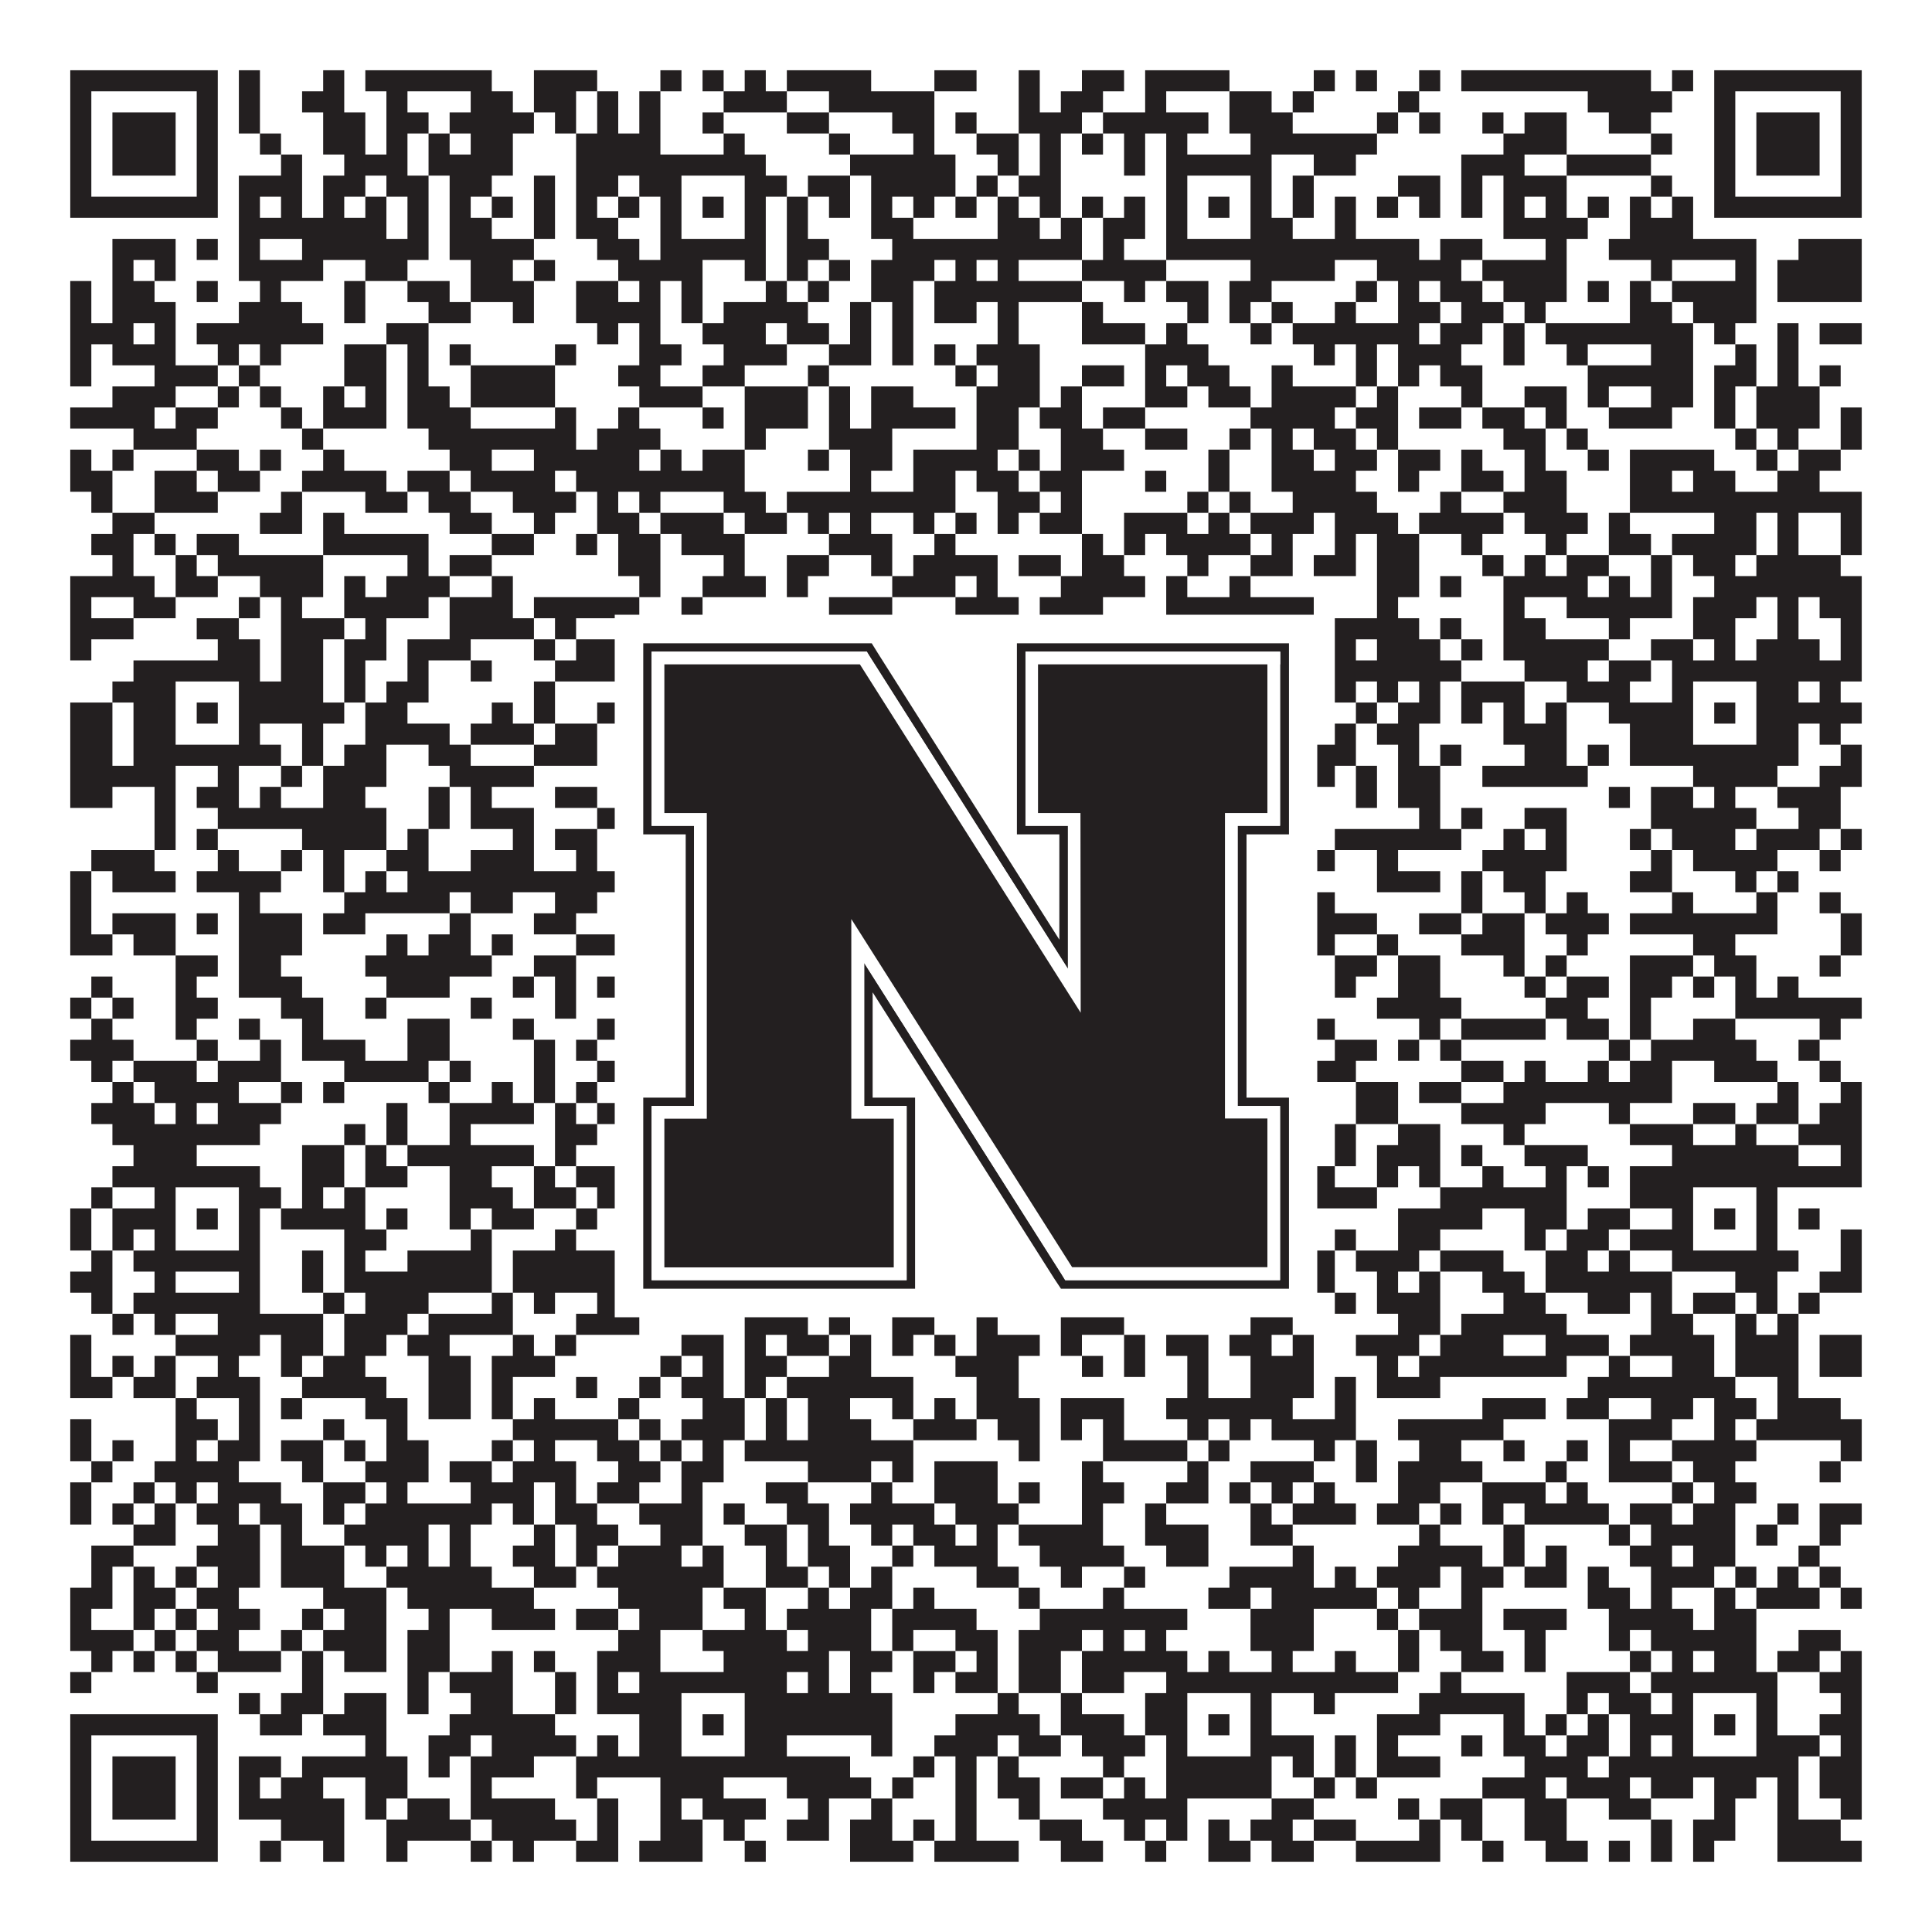
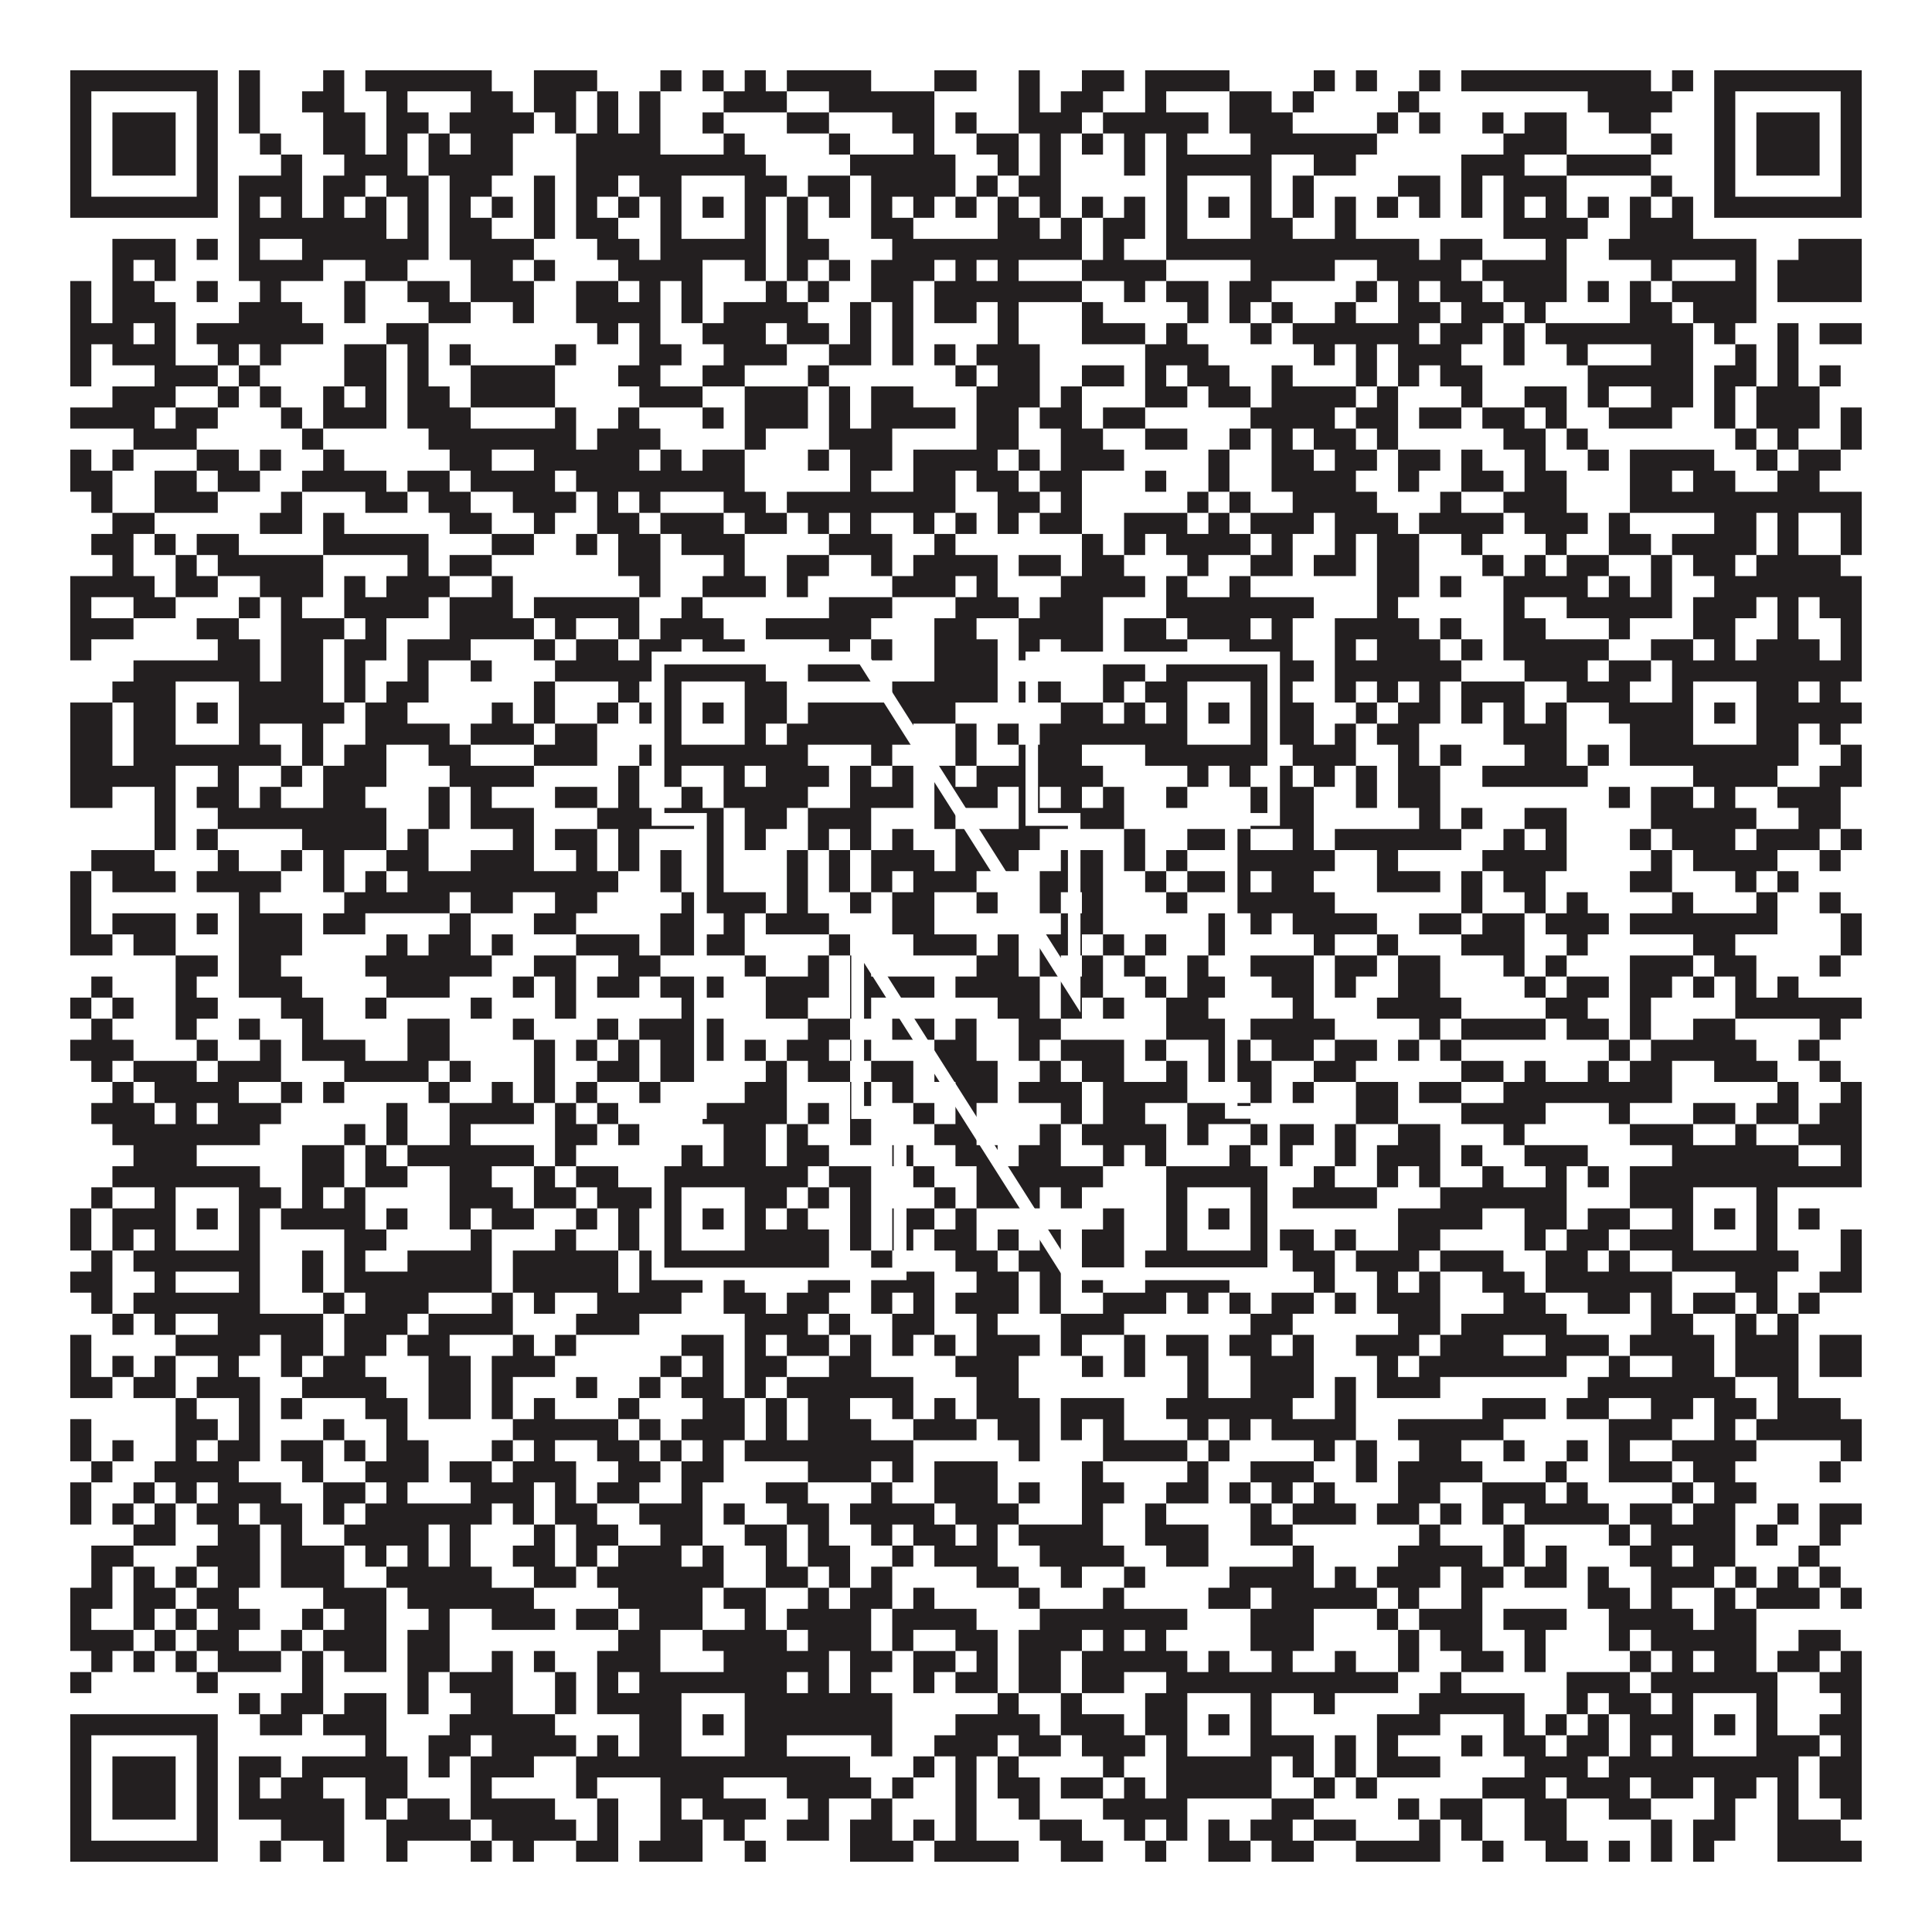
<svg xmlns="http://www.w3.org/2000/svg" version="1.1" width="1100px" height="1100px" viewBox="0 0 1100 1100">
  <rect x="0" y="0" width="1100" height="1100" fill="#ffffff" fill-opacity="1" />
  <path fill="#231f20" fill-opacity="1" d="M40,40L124,40L124,52L40,52ZM136,40L148,40L148,52L136,52ZM184,40L196,40L196,52L184,52ZM208,40L280,40L280,52L208,52ZM304,40L340,40L340,52L304,52ZM376,40L388,40L388,52L376,52ZM400,40L412,40L412,52L400,52ZM424,40L436,40L436,52L424,52ZM448,40L496,40L496,52L448,52ZM532,40L556,40L556,52L532,52ZM580,40L592,40L592,52L580,52ZM616,40L640,40L640,52L616,52ZM652,40L700,40L700,52L652,52ZM748,40L760,40L760,52L748,52ZM772,40L784,40L784,52L772,52ZM808,40L820,40L820,52L808,52ZM832,40L940,40L940,52L832,52ZM952,40L964,40L964,52L952,52ZM976,40L1060,40L1060,52L976,52ZM40,52L52,52L52,64L40,64ZM112,52L124,52L124,64L112,64ZM136,52L148,52L148,64L136,64ZM172,52L196,52L196,64L172,64ZM220,52L232,52L232,64L220,64ZM268,52L292,52L292,64L268,64ZM304,52L328,52L328,64L304,64ZM340,52L352,52L352,64L340,64ZM364,52L376,52L376,64L364,64ZM412,52L448,52L448,64L412,64ZM472,52L532,52L532,64L472,64ZM580,52L592,52L592,64L580,64ZM604,52L628,52L628,64L604,64ZM652,52L664,52L664,64L652,64ZM700,52L724,52L724,64L700,64ZM736,52L748,52L748,64L736,64ZM796,52L808,52L808,64L796,64ZM904,52L952,52L952,64L904,64ZM976,52L988,52L988,64L976,64ZM1048,52L1060,52L1060,64L1048,64ZM40,64L52,64L52,76L40,76ZM64,64L100,64L100,76L64,76ZM112,64L124,64L124,76L112,76ZM136,64L148,64L148,76L136,76ZM184,64L208,64L208,76L184,76ZM220,64L244,64L244,76L220,76ZM256,64L304,64L304,76L256,76ZM316,64L328,64L328,76L316,76ZM340,64L352,64L352,76L340,76ZM364,64L376,64L376,76L364,76ZM400,64L412,64L412,76L400,76ZM448,64L472,64L472,76L448,76ZM508,64L532,64L532,76L508,76ZM544,64L556,64L556,76L544,76ZM580,64L616,64L616,76L580,76ZM628,64L688,64L688,76L628,76ZM700,64L736,64L736,76L700,76ZM784,64L796,64L796,76L784,76ZM808,64L820,64L820,76L808,76ZM844,64L856,64L856,76L844,76ZM868,64L892,64L892,76L868,76ZM916,64L940,64L940,76L916,76ZM976,64L988,64L988,76L976,76ZM1000,64L1036,64L1036,76L1000,76ZM1048,64L1060,64L1060,76L1048,76ZM40,76L52,76L52,88L40,88ZM64,76L100,76L100,88L64,88ZM112,76L124,76L124,88L112,88ZM148,76L160,76L160,88L148,88ZM184,76L208,76L208,88L184,88ZM220,76L232,76L232,88L220,88ZM244,76L256,76L256,88L244,88ZM268,76L292,76L292,88L268,88ZM328,76L376,76L376,88L328,88ZM412,76L424,76L424,88L412,88ZM472,76L484,76L484,88L472,88ZM520,76L532,76L532,88L520,88ZM556,76L580,76L580,88L556,88ZM592,76L604,76L604,88L592,88ZM616,76L628,76L628,88L616,88ZM640,76L652,76L652,88L640,88ZM664,76L676,76L676,88L664,88ZM712,76L784,76L784,88L712,88ZM856,76L892,76L892,88L856,88ZM940,76L952,76L952,88L940,88ZM976,76L988,76L988,88L976,88ZM1000,76L1036,76L1036,88L1000,88ZM1048,76L1060,76L1060,88L1048,88ZM40,88L52,88L52,100L40,100ZM64,88L100,88L100,100L64,100ZM112,88L124,88L124,100L112,100ZM160,88L172,88L172,100L160,100ZM196,88L232,88L232,100L196,100ZM244,88L292,88L292,100L244,100ZM328,88L436,88L436,100L328,100ZM484,88L544,88L544,100L484,100ZM568,88L580,88L580,100L568,100ZM592,88L604,88L604,100L592,100ZM640,88L652,88L652,100L640,100ZM664,88L724,88L724,100L664,100ZM748,88L772,88L772,100L748,100ZM832,88L868,88L868,100L832,100ZM892,88L940,88L940,100L892,100ZM976,88L988,88L988,100L976,100ZM1000,88L1036,88L1036,100L1000,100ZM1048,88L1060,88L1060,100L1048,100ZM40,100L52,100L52,112L40,112ZM112,100L124,100L124,112L112,112ZM136,100L172,100L172,112L136,112ZM184,100L208,100L208,112L184,112ZM220,100L244,100L244,112L220,112ZM256,100L280,100L280,112L256,112ZM304,100L316,100L316,112L304,112ZM328,100L352,100L352,112L328,112ZM364,100L388,100L388,112L364,112ZM424,100L448,100L448,112L424,112ZM460,100L484,100L484,112L460,112ZM496,100L544,100L544,112L496,112ZM556,100L568,100L568,112L556,112ZM580,100L604,100L604,112L580,112ZM664,100L676,100L676,112L664,112ZM712,100L724,100L724,112L712,112ZM736,100L748,100L748,112L736,112ZM796,100L820,100L820,112L796,112ZM832,100L844,100L844,112L832,112ZM856,100L892,100L892,112L856,112ZM940,100L952,100L952,112L940,112ZM976,100L988,100L988,112L976,112ZM1048,100L1060,100L1060,112L1048,112ZM40,112L124,112L124,124L40,124ZM136,112L148,112L148,124L136,124ZM160,112L172,112L172,124L160,124ZM184,112L196,112L196,124L184,124ZM208,112L220,112L220,124L208,124ZM232,112L244,112L244,124L232,124ZM256,112L268,112L268,124L256,124ZM280,112L292,112L292,124L280,124ZM304,112L316,112L316,124L304,124ZM328,112L340,112L340,124L328,124ZM352,112L364,112L364,124L352,124ZM376,112L388,112L388,124L376,124ZM400,112L412,112L412,124L400,124ZM424,112L436,112L436,124L424,124ZM448,112L460,112L460,124L448,124ZM472,112L484,112L484,124L472,124ZM496,112L508,112L508,124L496,124ZM520,112L532,112L532,124L520,124ZM544,112L556,112L556,124L544,124ZM568,112L580,112L580,124L568,124ZM592,112L604,112L604,124L592,124ZM616,112L628,112L628,124L616,124ZM640,112L652,112L652,124L640,124ZM664,112L676,112L676,124L664,124ZM688,112L700,112L700,124L688,124ZM712,112L724,112L724,124L712,124ZM736,112L748,112L748,124L736,124ZM760,112L772,112L772,124L760,124ZM784,112L796,112L796,124L784,124ZM808,112L820,112L820,124L808,124ZM832,112L844,112L844,124L832,124ZM856,112L868,112L868,124L856,124ZM880,112L892,112L892,124L880,124ZM904,112L916,112L916,124L904,124ZM928,112L940,112L940,124L928,124ZM952,112L964,112L964,124L952,124ZM976,112L1060,112L1060,124L976,124ZM136,124L220,124L220,136L136,136ZM232,124L244,124L244,136L232,136ZM256,124L280,124L280,136L256,136ZM304,124L316,124L316,136L304,136ZM328,124L352,124L352,136L328,136ZM376,124L388,124L388,136L376,136ZM424,124L436,124L436,136L424,136ZM448,124L460,124L460,136L448,136ZM496,124L520,124L520,136L496,136ZM568,124L592,124L592,136L568,136ZM604,124L616,124L616,136L604,136ZM628,124L652,124L652,136L628,136ZM664,124L676,124L676,136L664,136ZM712,124L736,124L736,136L712,136ZM760,124L772,124L772,136L760,136ZM856,124L904,124L904,136L856,136ZM928,124L964,124L964,136L928,136ZM64,136L100,136L100,148L64,148ZM112,136L124,136L124,148L112,148ZM136,136L148,136L148,148L136,148ZM172,136L244,136L244,148L172,148ZM256,136L304,136L304,148L256,148ZM340,136L364,136L364,148L340,148ZM376,136L436,136L436,148L376,148ZM448,136L472,136L472,148L448,148ZM508,136L616,136L616,148L508,148ZM628,136L640,136L640,148L628,148ZM664,136L808,136L808,148L664,148ZM820,136L844,136L844,148L820,148ZM880,136L892,136L892,148L880,148ZM916,136L1000,136L1000,148L916,148ZM1024,136L1060,136L1060,148L1024,148ZM64,148L76,148L76,160L64,160ZM88,148L100,148L100,160L88,160ZM136,148L184,148L184,160L136,160ZM208,148L232,148L232,160L208,160ZM268,148L292,148L292,160L268,160ZM304,148L316,148L316,160L304,160ZM352,148L400,148L400,160L352,160ZM424,148L436,148L436,160L424,160ZM448,148L460,148L460,160L448,160ZM472,148L484,148L484,160L472,160ZM496,148L532,148L532,160L496,160ZM544,148L556,148L556,160L544,160ZM568,148L580,148L580,160L568,160ZM616,148L664,148L664,160L616,160ZM712,148L760,148L760,160L712,160ZM784,148L832,148L832,160L784,160ZM844,148L892,148L892,160L844,160ZM940,148L952,148L952,160L940,160ZM988,148L1000,148L1000,160L988,160ZM1012,148L1060,148L1060,160L1012,160ZM40,160L52,160L52,172L40,172ZM64,160L88,160L88,172L64,172ZM112,160L124,160L124,172L112,172ZM148,160L160,160L160,172L148,172ZM196,160L208,160L208,172L196,172ZM232,160L256,160L256,172L232,172ZM268,160L304,160L304,172L268,172ZM328,160L352,160L352,172L328,172ZM364,160L376,160L376,172L364,172ZM388,160L400,160L400,172L388,172ZM436,160L448,160L448,172L436,172ZM460,160L472,160L472,172L460,172ZM496,160L520,160L520,172L496,172ZM532,160L616,160L616,172L532,172ZM640,160L652,160L652,172L640,172ZM664,160L688,160L688,172L664,172ZM700,160L724,160L724,172L700,172ZM772,160L784,160L784,172L772,172ZM796,160L808,160L808,172L796,172ZM820,160L844,160L844,172L820,172ZM856,160L892,160L892,172L856,172ZM904,160L916,160L916,172L904,172ZM928,160L940,160L940,172L928,172ZM952,160L1000,160L1000,172L952,172ZM1012,160L1060,160L1060,172L1012,172ZM40,172L52,172L52,184L40,184ZM64,172L100,172L100,184L64,184ZM136,172L172,172L172,184L136,184ZM196,172L208,172L208,184L196,184ZM244,172L268,172L268,184L244,184ZM292,172L304,172L304,184L292,184ZM328,172L376,172L376,184L328,184ZM388,172L400,172L400,184L388,184ZM412,172L460,172L460,184L412,184ZM484,172L496,172L496,184L484,184ZM508,172L520,172L520,184L508,184ZM532,172L556,172L556,184L532,184ZM568,172L580,172L580,184L568,184ZM616,172L628,172L628,184L616,184ZM676,172L688,172L688,184L676,184ZM700,172L712,172L712,184L700,184ZM724,172L736,172L736,184L724,184ZM760,172L772,172L772,184L760,184ZM796,172L820,172L820,184L796,184ZM832,172L856,172L856,184L832,184ZM868,172L880,172L880,184L868,184ZM928,172L952,172L952,184L928,184ZM964,172L1000,172L1000,184L964,184ZM40,184L76,184L76,196L40,196ZM88,184L100,184L100,196L88,196ZM112,184L184,184L184,196L112,196ZM220,184L244,184L244,196L220,196ZM340,184L352,184L352,196L340,196ZM364,184L376,184L376,196L364,196ZM400,184L436,184L436,196L400,196ZM448,184L472,184L472,196L448,196ZM484,184L496,184L496,196L484,196ZM508,184L520,184L520,196L508,196ZM568,184L580,184L580,196L568,196ZM616,184L652,184L652,196L616,196ZM664,184L676,184L676,196L664,196ZM712,184L724,184L724,196L712,196ZM736,184L808,184L808,196L736,196ZM820,184L844,184L844,196L820,196ZM856,184L868,184L868,196L856,196ZM880,184L964,184L964,196L880,196ZM976,184L988,184L988,196L976,196ZM1012,184L1024,184L1024,196L1012,196ZM1036,184L1060,184L1060,196L1036,196ZM40,196L52,196L52,208L40,208ZM64,196L100,196L100,208L64,208ZM124,196L136,196L136,208L124,208ZM148,196L160,196L160,208L148,208ZM196,196L220,196L220,208L196,208ZM232,196L244,196L244,208L232,208ZM256,196L268,196L268,208L256,208ZM316,196L328,196L328,208L316,208ZM364,196L388,196L388,208L364,208ZM412,196L448,196L448,208L412,208ZM472,196L496,196L496,208L472,208ZM508,196L520,196L520,208L508,208ZM532,196L544,196L544,208L532,208ZM556,196L592,196L592,208L556,208ZM652,196L688,196L688,208L652,208ZM748,196L760,196L760,208L748,208ZM772,196L784,196L784,208L772,208ZM796,196L832,196L832,208L796,208ZM856,196L868,196L868,208L856,208ZM892,196L904,196L904,208L892,208ZM940,196L964,196L964,208L940,208ZM988,196L1000,196L1000,208L988,208ZM1012,196L1024,196L1024,208L1012,208ZM40,208L52,208L52,220L40,220ZM88,208L124,208L124,220L88,220ZM136,208L148,208L148,220L136,220ZM196,208L220,208L220,220L196,220ZM232,208L244,208L244,220L232,220ZM268,208L316,208L316,220L268,220ZM352,208L376,208L376,220L352,220ZM400,208L424,208L424,220L400,220ZM460,208L472,208L472,220L460,220ZM544,208L556,208L556,220L544,220ZM568,208L592,208L592,220L568,220ZM616,208L640,208L640,220L616,220ZM652,208L664,208L664,220L652,220ZM676,208L700,208L700,220L676,220ZM724,208L736,208L736,220L724,220ZM772,208L784,208L784,220L772,220ZM796,208L808,208L808,220L796,220ZM820,208L844,208L844,220L820,220ZM904,208L964,208L964,220L904,220ZM976,208L1000,208L1000,220L976,220ZM1012,208L1024,208L1024,220L1012,220ZM1036,208L1048,208L1048,220L1036,220ZM64,220L100,220L100,232L64,232ZM124,220L136,220L136,232L124,232ZM148,220L160,220L160,232L148,232ZM184,220L196,220L196,232L184,232ZM208,220L220,220L220,232L208,232ZM232,220L256,220L256,232L232,232ZM268,220L316,220L316,232L268,232ZM364,220L400,220L400,232L364,232ZM424,220L460,220L460,232L424,232ZM472,220L484,220L484,232L472,232ZM496,220L520,220L520,232L496,232ZM556,220L592,220L592,232L556,232ZM604,220L616,220L616,232L604,232ZM652,220L676,220L676,232L652,232ZM688,220L712,220L712,232L688,232ZM724,220L772,220L772,232L724,232ZM784,220L796,220L796,232L784,232ZM832,220L844,220L844,232L832,232ZM868,220L892,220L892,232L868,232ZM904,220L916,220L916,232L904,232ZM940,220L964,220L964,232L940,232ZM976,220L988,220L988,232L976,232ZM1000,220L1036,220L1036,232L1000,232ZM40,232L88,232L88,244L40,244ZM100,232L124,232L124,244L100,244ZM160,232L172,232L172,244L160,244ZM184,232L220,232L220,244L184,244ZM232,232L268,232L268,244L232,244ZM316,232L328,232L328,244L316,244ZM352,232L364,232L364,244L352,244ZM400,232L412,232L412,244L400,244ZM424,232L460,232L460,244L424,244ZM472,232L484,232L484,244L472,244ZM496,232L544,232L544,244L496,244ZM556,232L580,232L580,244L556,244ZM592,232L616,232L616,244L592,244ZM628,232L652,232L652,244L628,244ZM712,232L760,232L760,244L712,244ZM772,232L796,232L796,244L772,244ZM808,232L832,232L832,244L808,244ZM844,232L868,232L868,244L844,244ZM880,232L892,232L892,244L880,244ZM916,232L952,232L952,244L916,244ZM976,232L988,232L988,244L976,244ZM1000,232L1036,232L1036,244L1000,244ZM1048,232L1060,232L1060,244L1048,244ZM76,244L112,244L112,256L76,256ZM172,244L184,244L184,256L172,256ZM244,244L328,244L328,256L244,256ZM340,244L376,244L376,256L340,256ZM424,244L436,244L436,256L424,256ZM472,244L508,244L508,256L472,256ZM556,244L580,244L580,256L556,256ZM604,244L628,244L628,256L604,256ZM652,244L676,244L676,256L652,256ZM700,244L712,244L712,256L700,256ZM724,244L736,244L736,256L724,256ZM748,244L772,244L772,256L748,256ZM784,244L796,244L796,256L784,256ZM856,244L880,244L880,256L856,256ZM892,244L904,244L904,256L892,256ZM988,244L1000,244L1000,256L988,256ZM1012,244L1024,244L1024,256L1012,256ZM1048,244L1060,244L1060,256L1048,256ZM40,256L52,256L52,268L40,268ZM64,256L76,256L76,268L64,268ZM112,256L136,256L136,268L112,268ZM148,256L160,256L160,268L148,268ZM184,256L196,256L196,268L184,268ZM256,256L280,256L280,268L256,268ZM304,256L364,256L364,268L304,268ZM376,256L388,256L388,268L376,268ZM400,256L424,256L424,268L400,268ZM460,256L472,256L472,268L460,268ZM484,256L508,256L508,268L484,268ZM520,256L568,256L568,268L520,268ZM580,256L592,256L592,268L580,268ZM604,256L640,256L640,268L604,268ZM688,256L700,256L700,268L688,268ZM724,256L748,256L748,268L724,268ZM760,256L784,256L784,268L760,268ZM796,256L820,256L820,268L796,268ZM832,256L844,256L844,268L832,268ZM868,256L880,256L880,268L868,268ZM904,256L916,256L916,268L904,268ZM928,256L976,256L976,268L928,268ZM1000,256L1012,256L1012,268L1000,268ZM1024,256L1048,256L1048,268L1024,268ZM40,268L64,268L64,280L40,280ZM88,268L112,268L112,280L88,280ZM124,268L148,268L148,280L124,280ZM172,268L220,268L220,280L172,280ZM232,268L256,268L256,280L232,280ZM268,268L316,268L316,280L268,280ZM328,268L424,268L424,280L328,280ZM484,268L496,268L496,280L484,280ZM520,268L544,268L544,280L520,280ZM556,268L580,268L580,280L556,280ZM592,268L616,268L616,280L592,280ZM652,268L664,268L664,280L652,280ZM688,268L700,268L700,280L688,280ZM724,268L772,268L772,280L724,280ZM796,268L808,268L808,280L796,280ZM832,268L856,268L856,280L832,280ZM868,268L892,268L892,280L868,280ZM928,268L952,268L952,280L928,280ZM964,268L988,268L988,280L964,280ZM1012,268L1036,268L1036,280L1012,280ZM52,280L64,280L64,292L52,292ZM88,280L124,280L124,292L88,292ZM160,280L172,280L172,292L160,292ZM208,280L232,280L232,292L208,292ZM244,280L268,280L268,292L244,292ZM292,280L328,280L328,292L292,292ZM340,280L352,280L352,292L340,292ZM364,280L376,280L376,292L364,292ZM412,280L436,280L436,292L412,292ZM448,280L544,280L544,292L448,292ZM568,280L592,280L592,292L568,292ZM604,280L616,280L616,292L604,292ZM676,280L688,280L688,292L676,292ZM700,280L712,280L712,292L700,292ZM736,280L784,280L784,292L736,292ZM820,280L832,280L832,292L820,292ZM856,280L892,280L892,292L856,292ZM928,280L1060,280L1060,292L928,292ZM64,292L88,292L88,304L64,304ZM148,292L172,292L172,304L148,304ZM184,292L196,292L196,304L184,304ZM256,292L280,292L280,304L256,304ZM304,292L316,292L316,304L304,304ZM340,292L364,292L364,304L340,304ZM376,292L412,292L412,304L376,304ZM424,292L448,292L448,304L424,304ZM460,292L472,292L472,304L460,304ZM484,292L496,292L496,304L484,304ZM520,292L532,292L532,304L520,304ZM544,292L556,292L556,304L544,304ZM568,292L580,292L580,304L568,304ZM592,292L616,292L616,304L592,304ZM640,292L676,292L676,304L640,304ZM688,292L700,292L700,304L688,304ZM712,292L748,292L748,304L712,304ZM760,292L796,292L796,304L760,304ZM808,292L856,292L856,304L808,304ZM868,292L904,292L904,304L868,304ZM916,292L928,292L928,304L916,304ZM976,292L1000,292L1000,304L976,304ZM1012,292L1024,292L1024,304L1012,304ZM1048,292L1060,292L1060,304L1048,304ZM52,304L76,304L76,316L52,316ZM88,304L100,304L100,316L88,316ZM112,304L136,304L136,316L112,316ZM184,304L244,304L244,316L184,316ZM280,304L304,304L304,316L280,316ZM328,304L340,304L340,316L328,316ZM352,304L376,304L376,316L352,316ZM388,304L424,304L424,316L388,316ZM472,304L508,304L508,316L472,316ZM532,304L544,304L544,316L532,316ZM616,304L628,304L628,316L616,316ZM640,304L652,304L652,316L640,316ZM664,304L712,304L712,316L664,316ZM724,304L736,304L736,316L724,316ZM760,304L772,304L772,316L760,316ZM784,304L808,304L808,316L784,316ZM832,304L844,304L844,316L832,316ZM880,304L892,304L892,316L880,316ZM916,304L940,304L940,316L916,316ZM952,304L1000,304L1000,316L952,316ZM1012,304L1024,304L1024,316L1012,316ZM1048,304L1060,304L1060,316L1048,316ZM64,316L76,316L76,328L64,328ZM100,316L112,316L112,328L100,328ZM124,316L184,316L184,328L124,328ZM232,316L244,316L244,328L232,328ZM256,316L280,316L280,328L256,328ZM352,316L376,316L376,328L352,328ZM412,316L424,316L424,328L412,328ZM448,316L472,316L472,328L448,328ZM496,316L508,316L508,328L496,328ZM520,316L568,316L568,328L520,328ZM580,316L604,316L604,328L580,328ZM616,316L640,316L640,328L616,328ZM676,316L688,316L688,328L676,328ZM712,316L736,316L736,328L712,328ZM748,316L772,316L772,328L748,328ZM784,316L808,316L808,328L784,328ZM844,316L856,316L856,328L844,328ZM868,316L880,316L880,328L868,328ZM892,316L916,316L916,328L892,328ZM940,316L952,316L952,328L940,328ZM964,316L988,316L988,328L964,328ZM1000,316L1048,316L1048,328L1000,328ZM40,328L88,328L88,340L40,340ZM100,328L124,328L124,340L100,340ZM148,328L184,328L184,340L148,340ZM196,328L208,328L208,340L196,340ZM220,328L256,328L256,340L220,340ZM280,328L292,328L292,340L280,340ZM364,328L376,328L376,340L364,340ZM400,328L436,328L436,340L400,340ZM448,328L460,328L460,340L448,340ZM508,328L544,328L544,340L508,340ZM556,328L568,328L568,340L556,340ZM604,328L652,328L652,340L604,340ZM664,328L676,328L676,340L664,340ZM700,328L712,328L712,340L700,340ZM784,328L808,328L808,340L784,340ZM820,328L832,328L832,340L820,340ZM856,328L904,328L904,340L856,340ZM916,328L928,328L928,340L916,340ZM940,328L952,328L952,340L940,340ZM976,328L1060,328L1060,340L976,340ZM40,340L52,340L52,352L40,352ZM76,340L100,340L100,352L76,352ZM136,340L148,340L148,352L136,352ZM160,340L172,340L172,352L160,352ZM196,340L244,340L244,352L196,352ZM256,340L292,340L292,352L256,352ZM304,340L364,340L364,352L304,352ZM388,340L400,340L400,352L388,352ZM472,340L508,340L508,352L472,352ZM544,340L580,340L580,352L544,352ZM592,340L628,340L628,352L592,352ZM664,340L748,340L748,352L664,352ZM784,340L796,340L796,352L784,352ZM856,340L868,340L868,352L856,352ZM892,340L952,340L952,352L892,352ZM964,340L1000,340L1000,352L964,352ZM1012,340L1024,340L1024,352L1012,352ZM1036,340L1060,340L1060,352L1036,352ZM40,352L76,352L76,364L40,364ZM112,352L136,352L136,364L112,364ZM160,352L196,352L196,364L160,364ZM208,352L220,352L220,364L208,364ZM256,352L304,352L304,364L256,364ZM316,352L328,352L328,364L316,364ZM352,352L364,352L364,364L352,364ZM376,352L412,352L412,364L376,364ZM436,352L496,352L496,364L436,364ZM532,352L556,352L556,364L532,364ZM580,352L628,352L628,364L580,364ZM640,352L664,352L664,364L640,364ZM676,352L712,352L712,364L676,364ZM724,352L736,352L736,364L724,364ZM760,352L808,352L808,364L760,364ZM820,352L832,352L832,364L820,364ZM856,352L880,352L880,364L856,364ZM916,352L928,352L928,364L916,364ZM964,352L988,352L988,364L964,364ZM1012,352L1024,352L1024,364L1012,364ZM1048,352L1060,352L1060,364L1048,364ZM40,364L52,364L52,376L40,376ZM124,364L148,364L148,376L124,376ZM160,364L184,364L184,376L160,376ZM196,364L220,364L220,376L196,376ZM232,364L268,364L268,376L232,376ZM304,364L316,364L316,376L304,376ZM328,364L352,364L352,376L328,376ZM364,364L388,364L388,376L364,376ZM400,364L424,364L424,376L400,376ZM472,364L484,364L484,376L472,376ZM496,364L508,364L508,376L496,376ZM532,364L568,364L568,376L532,376ZM580,364L592,364L592,376L580,376ZM604,364L628,364L628,376L604,376ZM640,364L676,364L676,376L640,376ZM700,364L736,364L736,376L700,376ZM760,364L772,364L772,376L760,376ZM784,364L820,364L820,376L784,376ZM832,364L844,364L844,376L832,376ZM856,364L916,364L916,376L856,376ZM940,364L964,364L964,376L940,376ZM976,364L988,364L988,376L976,376ZM1000,364L1036,364L1036,376L1000,376ZM1048,364L1060,364L1060,376L1048,376ZM76,376L148,376L148,388L76,388ZM160,376L184,376L184,388L160,388ZM196,376L208,376L208,388L196,388ZM232,376L244,376L244,388L232,388ZM268,376L280,376L280,388L268,388ZM316,376L436,376L436,388L316,388ZM460,376L496,376L496,388L460,388ZM532,376L568,376L568,388L532,388ZM628,376L652,376L652,388L628,388ZM664,376L748,376L748,388L664,388ZM760,376L832,376L832,388L760,388ZM868,376L904,376L904,388L868,388ZM916,376L940,376L940,388L916,388ZM952,376L1060,376L1060,388L952,388ZM64,388L100,388L100,400L64,400ZM136,388L184,388L184,400L136,400ZM196,388L208,388L208,400L196,400ZM220,388L244,388L244,400L220,400ZM304,388L316,388L316,400L304,400ZM352,388L364,388L364,400L352,400ZM376,388L388,388L388,400L376,400ZM424,388L448,388L448,400L424,400ZM508,388L568,388L568,400L508,400ZM580,388L604,388L604,400L580,400ZM628,388L640,388L640,400L628,400ZM652,388L676,388L676,400L652,400ZM712,388L736,388L736,400L712,400ZM760,388L772,388L772,400L760,400ZM784,388L796,388L796,400L784,400ZM808,388L820,388L820,400L808,400ZM832,388L868,388L868,400L832,400ZM892,388L928,388L928,400L892,400ZM952,388L964,388L964,400L952,400ZM1000,388L1024,388L1024,400L1000,400ZM1036,388L1048,388L1048,400L1036,400ZM40,400L64,400L64,412L40,412ZM76,400L100,400L100,412L76,412ZM112,400L124,400L124,412L112,412ZM136,400L196,400L196,412L136,412ZM208,400L232,400L232,412L208,412ZM280,400L292,400L292,412L280,412ZM304,400L316,400L316,412L304,412ZM340,400L352,400L352,412L340,412ZM364,400L388,400L388,412L364,412ZM400,400L412,400L412,412L400,412ZM424,400L448,400L448,412L424,412ZM460,400L544,400L544,412L460,412ZM604,400L628,400L628,412L604,412ZM640,400L652,400L652,412L640,412ZM664,400L676,400L676,412L664,412ZM688,400L700,400L700,412L688,412ZM712,400L748,400L748,412L712,412ZM772,400L784,400L784,412L772,412ZM796,400L820,400L820,412L796,412ZM832,400L844,400L844,412L832,412ZM856,400L868,400L868,412L856,412ZM880,400L892,400L892,412L880,412ZM916,400L964,400L964,412L916,412ZM976,400L988,400L988,412L976,412ZM1000,400L1060,400L1060,412L1000,412ZM40,412L64,412L64,424L40,424ZM76,412L100,412L100,424L76,424ZM136,412L148,412L148,424L136,424ZM172,412L184,412L184,424L172,424ZM208,412L256,412L256,424L208,424ZM268,412L304,412L304,424L268,424ZM316,412L340,412L340,424L316,424ZM376,412L388,412L388,424L376,424ZM424,412L436,412L436,424L424,424ZM448,412L520,412L520,424L448,424ZM544,412L556,412L556,424L544,424ZM568,412L580,412L580,424L568,424ZM592,412L676,412L676,424L592,424ZM712,412L748,412L748,424L712,424ZM760,412L772,412L772,424L760,424ZM784,412L808,412L808,424L784,424ZM856,412L892,412L892,424L856,424ZM928,412L964,412L964,424L928,424ZM1000,412L1024,412L1024,424L1000,424ZM1036,412L1048,412L1048,424L1036,424ZM40,424L64,424L64,436L40,436ZM76,424L160,424L160,436L76,436ZM172,424L184,424L184,436L172,436ZM196,424L220,424L220,436L196,436ZM244,424L268,424L268,436L244,436ZM304,424L340,424L340,436L304,436ZM364,424L460,424L460,436L364,436ZM496,424L508,424L508,436L496,436ZM544,424L556,424L556,436L544,436ZM580,424L616,424L616,436L580,436ZM652,424L724,424L724,436L652,436ZM736,424L772,424L772,436L736,436ZM796,424L808,424L808,436L796,436ZM820,424L832,424L832,436L820,436ZM868,424L892,424L892,436L868,436ZM904,424L916,424L916,436L904,436ZM928,424L1024,424L1024,436L928,436ZM1048,424L1060,424L1060,436L1048,436ZM40,436L100,436L100,448L40,448ZM124,436L136,436L136,448L124,448ZM160,436L172,436L172,448L160,448ZM184,436L220,436L220,448L184,448ZM256,436L304,436L304,448L256,448ZM352,436L364,436L364,448L352,448ZM376,436L388,436L388,448L376,448ZM412,436L424,436L424,448L412,448ZM436,436L472,436L472,448L436,448ZM484,436L496,436L496,448L484,448ZM508,436L520,436L520,448L508,448ZM532,436L544,436L544,448L532,448ZM556,436L628,436L628,448L556,448ZM676,436L688,436L688,448L676,448ZM700,436L712,436L712,448L700,448ZM724,436L736,436L736,448L724,448ZM748,436L760,436L760,448L748,448ZM772,436L784,436L784,448L772,448ZM796,436L820,436L820,448L796,448ZM844,436L904,436L904,448L844,448ZM964,436L1012,436L1012,448L964,448ZM1036,436L1060,436L1060,448L1036,448ZM40,448L64,448L64,460L40,460ZM88,448L100,448L100,460L88,460ZM112,448L136,448L136,460L112,460ZM148,448L160,448L160,460L148,460ZM184,448L208,448L208,460L184,460ZM244,448L256,448L256,460L244,460ZM268,448L280,448L280,460L268,460ZM316,448L340,448L340,460L316,460ZM352,448L364,448L364,460L352,460ZM388,448L400,448L400,460L388,460ZM412,448L460,448L460,460L412,460ZM484,448L520,448L520,460L484,460ZM532,448L568,448L568,460L532,460ZM580,448L592,448L592,460L580,460ZM604,448L616,448L616,460L604,460ZM628,448L640,448L640,460L628,460ZM664,448L676,448L676,460L664,460ZM712,448L748,448L748,460L712,460ZM772,448L784,448L784,460L772,460ZM796,448L820,448L820,460L796,460ZM916,448L928,448L928,460L916,460ZM940,448L964,448L964,460L940,460ZM976,448L988,448L988,460L976,460ZM1012,448L1048,448L1048,460L1012,460ZM88,460L100,460L100,472L88,472ZM124,460L220,460L220,472L124,472ZM244,460L256,460L256,472L244,472ZM268,460L304,460L304,472L268,472ZM340,460L412,460L412,472L340,472ZM424,460L448,460L448,472L424,472ZM460,460L496,460L496,472L460,472ZM532,460L544,460L544,472L532,472ZM580,460L640,460L640,472L580,472ZM712,460L748,460L748,472L712,472ZM808,460L820,460L820,472L808,472ZM832,460L844,460L844,472L832,472ZM868,460L892,460L892,472L868,472ZM940,460L1000,460L1000,472L940,472ZM1024,460L1048,460L1048,472L1024,472ZM88,472L100,472L100,484L88,484ZM112,472L124,472L124,484L112,484ZM172,472L220,472L220,484L172,484ZM232,472L244,472L244,484L232,484ZM292,472L304,472L304,484L292,484ZM316,472L340,472L340,484L316,484ZM352,472L364,472L364,484L352,484ZM400,472L412,472L412,484L400,484ZM424,472L436,472L436,484L424,484ZM460,472L472,472L472,484L460,484ZM484,472L496,472L496,484L484,484ZM508,472L520,472L520,484L508,484ZM544,472L592,472L592,484L544,484ZM640,472L652,472L652,484L640,484ZM676,472L712,472L712,484L676,484ZM736,472L748,472L748,484L736,484ZM760,472L832,472L832,484L760,484ZM856,472L868,472L868,484L856,484ZM880,472L892,472L892,484L880,484ZM928,472L940,472L940,484L928,484ZM952,472L988,472L988,484L952,484ZM1000,472L1036,472L1036,484L1000,484ZM1048,472L1060,472L1060,484L1048,484ZM52,484L88,484L88,496L52,496ZM124,484L136,484L136,496L124,496ZM160,484L172,484L172,496L160,496ZM184,484L196,484L196,496L184,496ZM220,484L244,484L244,496L220,496ZM268,484L304,484L304,496L268,496ZM328,484L340,484L340,496L328,496ZM352,484L364,484L364,496L352,496ZM376,484L388,484L388,496L376,496ZM400,484L412,484L412,496L400,496ZM448,484L460,484L460,496L448,496ZM472,484L484,484L484,496L472,496ZM496,484L532,484L532,496L496,496ZM544,484L580,484L580,496L544,496ZM604,484L628,484L628,496L604,496ZM640,484L652,484L652,496L640,496ZM664,484L676,484L676,496L664,496ZM700,484L760,484L760,496L700,496ZM784,484L796,484L796,496L784,496ZM844,484L892,484L892,496L844,496ZM940,484L952,484L952,496L940,496ZM964,484L1012,484L1012,496L964,496ZM1036,484L1048,484L1048,496L1036,496ZM40,496L52,496L52,508L40,508ZM64,496L100,496L100,508L64,508ZM112,496L160,496L160,508L112,508ZM184,496L196,496L196,508L184,508ZM208,496L220,496L220,508L208,508ZM232,496L352,496L352,508L232,508ZM376,496L388,496L388,508L376,508ZM400,496L412,496L412,508L400,508ZM448,496L460,496L460,508L448,508ZM472,496L484,496L484,508L472,508ZM496,496L508,496L508,508L496,508ZM520,496L556,496L556,508L520,508ZM592,496L628,496L628,508L592,508ZM652,496L664,496L664,508L652,508ZM676,496L712,496L712,508L676,508ZM724,496L748,496L748,508L724,508ZM784,496L820,496L820,508L784,508ZM832,496L844,496L844,508L832,508ZM856,496L880,496L880,508L856,508ZM928,496L952,496L952,508L928,508ZM988,496L1000,496L1000,508L988,508ZM1012,496L1024,496L1024,508L1012,508ZM40,508L52,508L52,520L40,520ZM136,508L148,508L148,520L136,520ZM196,508L256,508L256,520L196,520ZM268,508L292,508L292,520L268,520ZM316,508L340,508L340,520L316,520ZM388,508L436,508L436,520L388,520ZM448,508L460,508L460,520L448,520ZM484,508L496,508L496,520L484,520ZM508,508L532,508L532,520L508,520ZM556,508L568,508L568,520L556,520ZM592,508L604,508L604,520L592,520ZM616,508L628,508L628,520L616,520ZM664,508L676,508L676,520L664,520ZM700,508L760,508L760,520L700,520ZM832,508L844,508L844,520L832,520ZM868,508L880,508L880,520L868,520ZM892,508L904,508L904,520L892,520ZM952,508L964,508L964,520L952,520ZM1000,508L1012,508L1012,520L1000,520ZM1036,508L1048,508L1048,520L1036,520ZM40,520L52,520L52,532L40,532ZM64,520L100,520L100,532L64,532ZM112,520L124,520L124,532L112,532ZM136,520L172,520L172,532L136,532ZM184,520L208,520L208,532L184,532ZM256,520L268,520L268,532L256,532ZM304,520L328,520L328,532L304,532ZM376,520L400,520L400,532L376,532ZM412,520L424,520L424,532L412,532ZM436,520L472,520L472,532L436,532ZM508,520L532,520L532,532L508,532ZM604,520L628,520L628,532L604,532ZM688,520L700,520L700,532L688,532ZM712,520L724,520L724,532L712,532ZM736,520L784,520L784,532L736,532ZM808,520L832,520L832,532L808,532ZM844,520L868,520L868,532L844,532ZM880,520L916,520L916,532L880,532ZM928,520L1012,520L1012,532L928,532ZM1048,520L1060,520L1060,532L1048,532ZM40,532L64,532L64,544L40,544ZM76,532L100,532L100,544L76,544ZM136,532L172,532L172,544L136,544ZM220,532L232,532L232,544L220,544ZM244,532L268,532L268,544L244,544ZM280,532L292,532L292,544L280,544ZM328,532L364,532L364,544L328,544ZM376,532L424,532L424,544L376,544ZM472,532L484,532L484,544L472,544ZM520,532L556,532L556,544L520,544ZM568,532L580,532L580,544L568,544ZM592,532L616,532L616,544L592,544ZM628,532L640,532L640,544L628,544ZM652,532L664,532L664,544L652,544ZM688,532L700,532L700,544L688,544ZM748,532L760,532L760,544L748,544ZM784,532L796,532L796,544L784,544ZM832,532L868,532L868,544L832,544ZM892,532L904,532L904,544L892,544ZM964,532L988,532L988,544L964,544ZM1048,532L1060,532L1060,544L1048,544ZM100,544L124,544L124,556L100,556ZM136,544L160,544L160,556L136,556ZM208,544L280,544L280,556L208,556ZM304,544L328,544L328,556L304,556ZM352,544L376,544L376,556L352,556ZM424,544L436,544L436,556L424,556ZM460,544L472,544L472,556L460,556ZM484,544L496,544L496,556L484,556ZM556,544L580,544L580,556L556,556ZM592,544L604,544L604,556L592,556ZM616,544L628,544L628,556L616,556ZM640,544L652,544L652,556L640,556ZM676,544L688,544L688,556L676,556ZM712,544L748,544L748,556L712,556ZM760,544L784,544L784,556L760,556ZM796,544L820,544L820,556L796,556ZM856,544L868,544L868,556L856,556ZM880,544L892,544L892,556L880,556ZM928,544L964,544L964,556L928,556ZM976,544L1000,544L1000,556L976,556ZM1036,544L1048,544L1048,556L1036,556ZM52,556L64,556L64,568L52,568ZM100,556L112,556L112,568L100,568ZM136,556L172,556L172,568L136,568ZM220,556L256,556L256,568L220,568ZM292,556L304,556L304,568L292,568ZM316,556L328,556L328,568L316,568ZM340,556L364,556L364,568L340,568ZM376,556L412,556L412,568L376,568ZM436,556L472,556L472,568L436,568ZM484,556L532,556L532,568L484,568ZM544,556L592,556L592,568L544,568ZM604,556L628,556L628,568L604,568ZM652,556L664,556L664,568L652,568ZM676,556L700,556L700,568L676,568ZM724,556L748,556L748,568L724,568ZM760,556L772,556L772,568L760,568ZM796,556L820,556L820,568L796,568ZM868,556L880,556L880,568L868,568ZM892,556L916,556L916,568L892,568ZM928,556L952,556L952,568L928,568ZM964,556L976,556L976,568L964,568ZM988,556L1000,556L1000,568L988,568ZM1012,556L1024,556L1024,568L1012,568ZM40,568L52,568L52,580L40,580ZM64,568L76,568L76,580L64,580ZM100,568L124,568L124,580L100,580ZM160,568L184,568L184,580L160,580ZM208,568L220,568L220,580L208,580ZM268,568L280,568L280,580L268,580ZM316,568L328,568L328,580L316,580ZM388,568L400,568L400,580L388,580ZM436,568L460,568L460,580L436,580ZM484,568L496,568L496,580L484,580ZM568,568L592,568L592,580L568,580ZM604,568L616,568L616,580L604,580ZM628,568L640,568L640,580L628,580ZM664,568L688,568L688,580L664,580ZM736,568L748,568L748,580L736,580ZM784,568L832,568L832,580L784,580ZM880,568L904,568L904,580L880,580ZM928,568L940,568L940,580L928,580ZM988,568L1060,568L1060,580L988,580ZM52,580L64,580L64,592L52,592ZM100,580L112,580L112,592L100,592ZM136,580L148,580L148,592L136,592ZM172,580L184,580L184,592L172,592ZM232,580L256,580L256,592L232,592ZM292,580L304,580L304,592L292,592ZM340,580L352,580L352,592L340,592ZM364,580L412,580L412,592L364,592ZM460,580L484,580L484,592L460,592ZM508,580L532,580L532,592L508,592ZM544,580L556,580L556,592L544,592ZM580,580L604,580L604,592L580,592ZM664,580L700,580L700,592L664,592ZM712,580L760,580L760,592L712,592ZM808,580L820,580L820,592L808,592ZM832,580L880,580L880,592L832,592ZM892,580L916,580L916,592L892,592ZM928,580L940,580L940,592L928,592ZM964,580L988,580L988,592L964,592ZM1036,580L1048,580L1048,592L1036,592ZM40,592L76,592L76,604L40,604ZM112,592L124,592L124,604L112,604ZM148,592L160,592L160,604L148,604ZM172,592L208,592L208,604L172,604ZM232,592L256,592L256,604L232,604ZM304,592L316,592L316,604L304,604ZM328,592L340,592L340,604L328,604ZM352,592L364,592L364,604L352,604ZM376,592L412,592L412,604L376,604ZM424,592L436,592L436,604L424,604ZM448,592L472,592L472,604L448,604ZM484,592L496,592L496,604L484,604ZM532,592L556,592L556,604L532,604ZM580,592L592,592L592,604L580,604ZM604,592L640,592L640,604L604,604ZM652,592L664,592L664,604L652,604ZM688,592L712,592L712,604L688,604ZM724,592L748,592L748,604L724,604ZM760,592L784,592L784,604L760,604ZM796,592L808,592L808,604L796,604ZM820,592L832,592L832,604L820,604ZM916,592L928,592L928,604L916,604ZM940,592L1000,592L1000,604L940,604ZM1024,592L1036,592L1036,604L1024,604ZM52,604L64,604L64,616L52,616ZM76,604L112,604L112,616L76,616ZM124,604L160,604L160,616L124,616ZM196,604L244,604L244,616L196,616ZM256,604L268,604L268,616L256,616ZM304,604L316,604L316,616L304,616ZM340,604L364,604L364,616L340,616ZM376,604L400,604L400,616L376,616ZM436,604L448,604L448,616L436,616ZM460,604L484,604L484,616L460,616ZM496,604L520,604L520,616L496,616ZM532,604L568,604L568,616L532,616ZM592,604L604,604L604,616L592,616ZM616,604L640,604L640,616L616,616ZM664,604L676,604L676,616L664,616ZM688,604L724,604L724,616L688,616ZM748,604L772,604L772,616L748,616ZM832,604L856,604L856,616L832,616ZM868,604L880,604L880,616L868,616ZM904,604L916,604L916,616L904,616ZM928,604L952,604L952,616L928,616ZM976,604L1012,604L1012,616L976,616ZM1036,604L1048,604L1048,616L1036,616ZM64,616L76,616L76,628L64,628ZM88,616L136,616L136,628L88,628ZM160,616L172,616L172,628L160,628ZM184,616L196,616L196,628L184,628ZM244,616L256,616L256,628L244,628ZM280,616L292,616L292,628L280,628ZM304,616L316,616L316,628L304,628ZM328,616L340,616L340,628L328,628ZM364,616L376,616L376,628L364,628ZM424,616L448,616L448,628L424,628ZM484,616L496,616L496,628L484,628ZM508,616L520,616L520,628L508,628ZM544,616L568,616L568,628L544,628ZM580,616L616,616L616,628L580,628ZM628,616L676,616L676,628L628,628ZM712,616L724,616L724,628L712,628ZM736,616L748,616L748,628L736,628ZM772,616L796,616L796,628L772,628ZM808,616L832,616L832,628L808,628ZM856,616L952,616L952,628L856,628ZM1012,616L1024,616L1024,628L1012,628ZM1048,616L1060,616L1060,628L1048,628ZM52,628L88,628L88,640L52,640ZM100,628L112,628L112,640L100,640ZM124,628L160,628L160,640L124,640ZM220,628L232,628L232,640L220,640ZM256,628L304,628L304,640L256,640ZM316,628L328,628L328,640L316,640ZM340,628L352,628L352,640L340,640ZM400,628L448,628L448,640L400,640ZM460,628L472,628L472,640L460,640ZM484,628L496,628L496,640L484,640ZM520,628L532,628L532,640L520,640ZM544,628L556,628L556,640L544,640ZM604,628L616,628L616,640L604,640ZM628,628L652,628L652,640L628,640ZM676,628L712,628L712,640L676,640ZM772,628L796,628L796,640L772,640ZM832,628L880,628L880,640L832,640ZM916,628L928,628L928,640L916,640ZM964,628L988,628L988,640L964,640ZM1000,628L1024,628L1024,640L1000,640ZM1036,628L1060,628L1060,640L1036,640ZM64,640L148,640L148,652L64,652ZM196,640L208,640L208,652L196,652ZM220,640L232,640L232,652L220,652ZM256,640L268,640L268,652L256,652ZM316,640L340,640L340,652L316,652ZM352,640L364,640L364,652L352,652ZM412,640L436,640L436,652L412,652ZM448,640L460,640L460,652L448,652ZM484,640L496,640L496,652L484,652ZM532,640L556,640L556,652L532,652ZM592,640L604,640L604,652L592,652ZM616,640L664,640L664,652L616,652ZM676,640L688,640L688,652L676,652ZM712,640L748,640L748,652L712,652ZM760,640L772,640L772,652L760,652ZM796,640L820,640L820,652L796,652ZM856,640L868,640L868,652L856,652ZM928,640L964,640L964,652L928,652ZM988,640L1000,640L1000,652L988,652ZM1024,640L1060,640L1060,652L1024,652ZM76,652L112,652L112,664L76,664ZM172,652L196,652L196,664L172,664ZM208,652L220,652L220,664L208,664ZM232,652L304,652L304,664L232,664ZM316,652L328,652L328,664L316,664ZM388,652L400,652L400,664L388,664ZM412,652L436,652L436,664L412,664ZM448,652L472,652L472,664L448,664ZM508,652L520,652L520,664L508,664ZM544,652L568,652L568,664L544,664ZM580,652L604,652L604,664L580,664ZM628,652L640,652L640,664L628,664ZM652,652L664,652L664,664L652,664ZM700,652L712,652L712,664L700,664ZM724,652L736,652L736,664L724,664ZM760,652L772,652L772,664L760,664ZM784,652L820,652L820,664L784,664ZM832,652L844,652L844,664L832,664ZM868,652L904,652L904,664L868,664ZM952,652L1024,652L1024,664L952,664ZM1048,652L1060,652L1060,664L1048,664ZM64,664L148,664L148,676L64,676ZM172,664L196,664L196,676L172,676ZM208,664L232,664L232,676L208,676ZM256,664L280,664L280,676L256,676ZM304,664L316,664L316,676L304,676ZM328,664L352,664L352,676L328,676ZM376,664L460,664L460,676L376,676ZM472,664L496,664L496,676L472,676ZM520,664L532,664L532,676L520,676ZM556,664L628,664L628,676L556,676ZM664,664L724,664L724,676L664,676ZM748,664L760,664L760,676L748,676ZM784,664L796,664L796,676L784,676ZM808,664L820,664L820,676L808,676ZM844,664L856,664L856,676L844,676ZM880,664L892,664L892,676L880,676ZM904,664L916,664L916,676L904,676ZM928,664L1060,664L1060,676L928,676ZM52,676L64,676L64,688L52,688ZM88,676L100,676L100,688L88,688ZM136,676L160,676L160,688L136,688ZM172,676L184,676L184,688L172,688ZM196,676L208,676L208,688L196,688ZM256,676L292,676L292,688L256,688ZM304,676L328,676L328,688L304,688ZM340,676L388,676L388,688L340,688ZM424,676L448,676L448,688L424,688ZM460,676L472,676L472,688L460,688ZM484,676L496,676L496,688L484,688ZM532,676L544,676L544,688L532,688ZM556,676L592,676L592,688L556,688ZM604,676L616,676L616,688L604,688ZM664,676L676,676L676,688L664,688ZM712,676L724,676L724,688L712,688ZM736,676L784,676L784,688L736,688ZM820,676L892,676L892,688L820,688ZM928,676L964,676L964,688L928,688ZM1000,676L1012,676L1012,688L1000,688ZM40,688L52,688L52,700L40,700ZM64,688L100,688L100,700L64,700ZM112,688L124,688L124,700L112,700ZM136,688L148,688L148,700L136,700ZM160,688L208,688L208,700L160,700ZM220,688L232,688L232,700L220,700ZM256,688L268,688L268,700L256,700ZM280,688L304,688L304,700L280,700ZM328,688L340,688L340,700L328,700ZM352,688L364,688L364,700L352,700ZM376,688L388,688L388,700L376,700ZM400,688L412,688L412,700L400,700ZM424,688L436,688L436,700L424,700ZM448,688L460,688L460,700L448,700ZM484,688L496,688L496,700L484,700ZM508,688L532,688L532,700L508,700ZM544,688L556,688L556,700L544,700ZM628,688L640,688L640,700L628,700ZM664,688L676,688L676,700L664,700ZM688,688L700,688L700,700L688,700ZM712,688L724,688L724,700L712,700ZM796,688L844,688L844,700L796,700ZM868,688L892,688L892,700L868,700ZM904,688L928,688L928,700L904,700ZM952,688L964,688L964,700L952,700ZM976,688L988,688L988,700L976,700ZM1000,688L1012,688L1012,700L1000,700ZM1024,688L1036,688L1036,700L1024,700ZM40,700L52,700L52,712L40,712ZM64,700L76,700L76,712L64,712ZM88,700L100,700L100,712L88,712ZM136,700L148,700L148,712L136,712ZM196,700L220,700L220,712L196,712ZM268,700L280,700L280,712L268,712ZM316,700L328,700L328,712L316,712ZM352,700L364,700L364,712L352,712ZM376,700L388,700L388,712L376,712ZM424,700L472,700L472,712L424,712ZM484,700L496,700L496,712L484,712ZM508,700L520,700L520,712L508,712ZM532,700L556,700L556,712L532,712ZM568,700L580,700L580,712L568,712ZM592,700L604,700L604,712L592,712ZM616,700L640,700L640,712L616,712ZM664,700L676,700L676,712L664,712ZM712,700L748,700L748,712L712,712ZM760,700L772,700L772,712L760,712ZM796,700L820,700L820,712L796,712ZM868,700L880,700L880,712L868,712ZM892,700L916,700L916,712L892,712ZM928,700L964,700L964,712L928,712ZM1000,700L1012,700L1012,712L1000,712ZM1048,700L1060,700L1060,712L1048,712ZM52,712L64,712L64,724L52,724ZM76,712L148,712L148,724L76,724ZM172,712L184,712L184,724L172,724ZM196,712L208,712L208,724L196,724ZM232,712L280,712L280,724L232,724ZM292,712L352,712L352,724L292,724ZM364,712L472,712L472,724L364,724ZM496,712L508,712L508,724L496,724ZM544,712L568,712L568,724L544,724ZM580,712L604,712L604,724L580,724ZM616,712L640,712L640,724L616,724ZM652,712L724,712L724,724L652,724ZM736,712L760,712L760,724L736,724ZM772,712L808,712L808,724L772,724ZM820,712L856,712L856,724L820,724ZM880,712L904,712L904,724L880,724ZM916,712L928,712L928,724L916,724ZM952,712L1024,712L1024,724L952,724ZM1048,712L1060,712L1060,724L1048,724ZM40,724L64,724L64,736L40,736ZM88,724L100,724L100,736L88,736ZM136,724L148,724L148,736L136,736ZM172,724L184,724L184,736L172,736ZM196,724L280,724L280,736L196,736ZM292,724L352,724L352,736L292,736ZM364,724L400,724L400,736L364,736ZM412,724L424,724L424,736L412,736ZM460,724L484,724L484,736L460,736ZM496,724L532,724L532,736L496,736ZM556,724L580,724L580,736L556,736ZM592,724L604,724L604,736L592,736ZM616,724L628,724L628,736L616,736ZM652,724L700,724L700,736L652,736ZM748,724L760,724L760,736L748,736ZM784,724L796,724L796,736L784,736ZM808,724L820,724L820,736L808,736ZM844,724L868,724L868,736L844,736ZM880,724L952,724L952,736L880,736ZM988,724L1012,724L1012,736L988,736ZM1036,724L1060,724L1060,736L1036,736ZM52,736L64,736L64,748L52,748ZM76,736L148,736L148,748L76,748ZM184,736L196,736L196,748L184,748ZM208,736L244,736L244,748L208,748ZM280,736L292,736L292,748L280,748ZM304,736L316,736L316,748L304,748ZM340,736L388,736L388,748L340,748ZM412,736L436,736L436,748L412,748ZM448,736L472,736L472,748L448,748ZM496,736L508,736L508,748L496,748ZM520,736L532,736L532,748L520,748ZM544,736L580,736L580,748L544,748ZM592,736L604,736L604,748L592,748ZM628,736L664,736L664,748L628,748ZM676,736L688,736L688,748L676,748ZM700,736L712,736L712,748L700,748ZM724,736L748,736L748,748L724,748ZM760,736L772,736L772,748L760,748ZM784,736L820,736L820,748L784,748ZM856,736L880,736L880,748L856,748ZM904,736L928,736L928,748L904,748ZM940,736L952,736L952,748L940,748ZM964,736L988,736L988,748L964,748ZM1000,736L1012,736L1012,748L1000,748ZM1024,736L1036,736L1036,748L1024,748ZM64,748L76,748L76,760L64,760ZM88,748L100,748L100,760L88,760ZM124,748L184,748L184,760L124,760ZM196,748L232,748L232,760L196,760ZM244,748L292,748L292,760L244,760ZM328,748L364,748L364,760L328,760ZM424,748L460,748L460,760L424,760ZM472,748L484,748L484,760L472,760ZM508,748L532,748L532,760L508,760ZM556,748L568,748L568,760L556,760ZM604,748L640,748L640,760L604,760ZM712,748L736,748L736,760L712,760ZM796,748L820,748L820,760L796,760ZM832,748L892,748L892,760L832,760ZM940,748L964,748L964,760L940,760ZM988,748L1000,748L1000,760L988,760ZM1012,748L1024,748L1024,760L1012,760ZM40,760L52,760L52,772L40,772ZM100,760L148,760L148,772L100,772ZM160,760L184,760L184,772L160,772ZM196,760L220,760L220,772L196,772ZM232,760L256,760L256,772L232,772ZM292,760L304,760L304,772L292,772ZM316,760L328,760L328,772L316,772ZM388,760L412,760L412,772L388,772ZM424,760L436,760L436,772L424,772ZM448,760L472,760L472,772L448,772ZM484,760L496,760L496,772L484,772ZM508,760L520,760L520,772L508,772ZM532,760L544,760L544,772L532,772ZM556,760L592,760L592,772L556,772ZM604,760L616,760L616,772L604,772ZM640,760L652,760L652,772L640,772ZM664,760L688,760L688,772L664,772ZM700,760L724,760L724,772L700,772ZM736,760L748,760L748,772L736,772ZM772,760L808,760L808,772L772,772ZM820,760L856,760L856,772L820,772ZM880,760L916,760L916,772L880,772ZM928,760L976,760L976,772L928,772ZM988,760L1024,760L1024,772L988,772ZM1036,760L1060,760L1060,772L1036,772ZM40,772L52,772L52,784L40,784ZM64,772L76,772L76,784L64,784ZM88,772L100,772L100,784L88,784ZM124,772L136,772L136,784L124,784ZM160,772L172,772L172,784L160,784ZM184,772L208,772L208,784L184,784ZM244,772L268,772L268,784L244,784ZM280,772L316,772L316,784L280,784ZM376,772L388,772L388,784L376,784ZM400,772L412,772L412,784L400,784ZM424,772L448,772L448,784L424,784ZM472,772L496,772L496,784L472,784ZM544,772L580,772L580,784L544,784ZM616,772L628,772L628,784L616,784ZM640,772L652,772L652,784L640,784ZM676,772L688,772L688,784L676,784ZM712,772L748,772L748,784L712,784ZM784,772L796,772L796,784L784,784ZM808,772L892,772L892,784L808,784ZM916,772L928,772L928,784L916,784ZM952,772L976,772L976,784L952,784ZM988,772L1024,772L1024,784L988,784ZM1036,772L1060,772L1060,784L1036,784ZM40,784L64,784L64,796L40,796ZM76,784L100,784L100,796L76,796ZM112,784L148,784L148,796L112,796ZM172,784L220,784L220,796L172,796ZM244,784L268,784L268,796L244,796ZM280,784L292,784L292,796L280,796ZM328,784L340,784L340,796L328,796ZM364,784L376,784L376,796L364,796ZM388,784L412,784L412,796L388,796ZM424,784L436,784L436,796L424,796ZM448,784L520,784L520,796L448,796ZM556,784L580,784L580,796L556,796ZM676,784L688,784L688,796L676,796ZM712,784L748,784L748,796L712,796ZM760,784L772,784L772,796L760,796ZM784,784L820,784L820,796L784,796ZM904,784L988,784L988,796L904,796ZM1012,784L1024,784L1024,796L1012,796ZM100,796L112,796L112,808L100,808ZM136,796L148,796L148,808L136,808ZM160,796L172,796L172,808L160,808ZM208,796L232,796L232,808L208,808ZM244,796L268,796L268,808L244,808ZM280,796L292,796L292,808L280,808ZM304,796L316,796L316,808L304,808ZM352,796L364,796L364,808L352,808ZM400,796L424,796L424,808L400,808ZM436,796L448,796L448,808L436,808ZM460,796L484,796L484,808L460,808ZM508,796L520,796L520,808L508,808ZM532,796L544,796L544,808L532,808ZM556,796L592,796L592,808L556,808ZM604,796L640,796L640,808L604,808ZM664,796L736,796L736,808L664,808ZM760,796L772,796L772,808L760,808ZM844,796L880,796L880,808L844,808ZM892,796L916,796L916,808L892,808ZM940,796L964,796L964,808L940,808ZM976,796L1000,796L1000,808L976,808ZM1012,796L1048,796L1048,808L1012,808ZM40,808L52,808L52,820L40,820ZM100,808L124,808L124,820L100,820ZM136,808L148,808L148,820L136,820ZM184,808L196,808L196,820L184,820ZM220,808L232,808L232,820L220,820ZM292,808L352,808L352,820L292,820ZM364,808L376,808L376,820L364,820ZM388,808L424,808L424,820L388,820ZM436,808L448,808L448,820L436,820ZM460,808L496,808L496,820L460,820ZM520,808L556,808L556,820L520,820ZM568,808L592,808L592,820L568,820ZM604,808L616,808L616,820L604,820ZM628,808L640,808L640,820L628,820ZM676,808L688,808L688,820L676,820ZM700,808L712,808L712,820L700,820ZM724,808L772,808L772,820L724,820ZM796,808L856,808L856,820L796,820ZM916,808L952,808L952,820L916,820ZM976,808L988,808L988,820L976,820ZM1000,808L1060,808L1060,820L1000,820ZM40,820L52,820L52,832L40,832ZM64,820L76,820L76,832L64,832ZM100,820L112,820L112,832L100,832ZM124,820L148,820L148,832L124,832ZM160,820L184,820L184,832L160,832ZM196,820L208,820L208,832L196,832ZM220,820L244,820L244,832L220,832ZM280,820L292,820L292,832L280,832ZM304,820L316,820L316,832L304,832ZM340,820L364,820L364,832L340,832ZM376,820L388,820L388,832L376,832ZM400,820L412,820L412,832L400,832ZM424,820L520,820L520,832L424,832ZM580,820L592,820L592,832L580,832ZM628,820L676,820L676,832L628,832ZM688,820L700,820L700,832L688,832ZM748,820L760,820L760,832L748,832ZM772,820L784,820L784,832L772,832ZM808,820L832,820L832,832L808,832ZM856,820L868,820L868,832L856,832ZM892,820L904,820L904,832L892,832ZM916,820L928,820L928,832L916,832ZM952,820L1000,820L1000,832L952,832ZM1048,820L1060,820L1060,832L1048,832ZM52,832L64,832L64,844L52,844ZM88,832L136,832L136,844L88,844ZM172,832L184,832L184,844L172,844ZM208,832L244,832L244,844L208,844ZM256,832L280,832L280,844L256,844ZM292,832L328,832L328,844L292,844ZM352,832L376,832L376,844L352,844ZM388,832L412,832L412,844L388,844ZM460,832L496,832L496,844L460,844ZM508,832L520,832L520,844L508,844ZM532,832L568,832L568,844L532,844ZM616,832L628,832L628,844L616,844ZM676,832L688,832L688,844L676,844ZM712,832L748,832L748,844L712,844ZM772,832L784,832L784,844L772,844ZM796,832L844,832L844,844L796,844ZM880,832L892,832L892,844L880,844ZM916,832L952,832L952,844L916,844ZM964,832L988,832L988,844L964,844ZM1036,832L1048,832L1048,844L1036,844ZM40,844L52,844L52,856L40,856ZM76,844L88,844L88,856L76,856ZM100,844L112,844L112,856L100,856ZM124,844L160,844L160,856L124,856ZM184,844L208,844L208,856L184,856ZM220,844L232,844L232,856L220,856ZM268,844L304,844L304,856L268,856ZM316,844L328,844L328,856L316,856ZM340,844L364,844L364,856L340,856ZM388,844L400,844L400,856L388,856ZM436,844L460,844L460,856L436,856ZM496,844L508,844L508,856L496,856ZM532,844L568,844L568,856L532,856ZM580,844L592,844L592,856L580,856ZM616,844L640,844L640,856L616,856ZM664,844L688,844L688,856L664,856ZM700,844L712,844L712,856L700,856ZM724,844L736,844L736,856L724,856ZM748,844L760,844L760,856L748,856ZM796,844L820,844L820,856L796,856ZM844,844L880,844L880,856L844,856ZM892,844L904,844L904,856L892,856ZM952,844L964,844L964,856L952,856ZM976,844L1000,844L1000,856L976,856ZM40,856L52,856L52,868L40,868ZM64,856L76,856L76,868L64,868ZM88,856L100,856L100,868L88,868ZM112,856L136,856L136,868L112,868ZM148,856L172,856L172,868L148,868ZM184,856L196,856L196,868L184,868ZM208,856L280,856L280,868L208,868ZM292,856L304,856L304,868L292,868ZM316,856L340,856L340,868L316,868ZM364,856L400,856L400,868L364,868ZM412,856L424,856L424,868L412,868ZM448,856L472,856L472,868L448,868ZM484,856L532,856L532,868L484,868ZM544,856L580,856L580,868L544,868ZM616,856L628,856L628,868L616,868ZM652,856L664,856L664,868L652,868ZM712,856L724,856L724,868L712,868ZM736,856L772,856L772,868L736,868ZM784,856L808,856L808,868L784,868ZM820,856L832,856L832,868L820,868ZM844,856L856,856L856,868L844,868ZM868,856L916,856L916,868L868,868ZM928,856L952,856L952,868L928,868ZM964,856L988,856L988,868L964,868ZM1012,856L1024,856L1024,868L1012,868ZM1036,856L1060,856L1060,868L1036,868ZM76,868L100,868L100,880L76,880ZM124,868L148,868L148,880L124,880ZM160,868L172,868L172,880L160,880ZM196,868L244,868L244,880L196,880ZM256,868L268,868L268,880L256,880ZM304,868L316,868L316,880L304,880ZM328,868L352,868L352,880L328,880ZM376,868L400,868L400,880L376,880ZM424,868L448,868L448,880L424,880ZM460,868L472,868L472,880L460,880ZM496,868L508,868L508,880L496,880ZM520,868L544,868L544,880L520,880ZM556,868L568,868L568,880L556,880ZM580,868L628,868L628,880L580,880ZM652,868L688,868L688,880L652,880ZM712,868L736,868L736,880L712,880ZM808,868L820,868L820,880L808,880ZM856,868L868,868L868,880L856,880ZM916,868L928,868L928,880L916,880ZM940,868L988,868L988,880L940,880ZM1000,868L1012,868L1012,880L1000,880ZM1036,868L1048,868L1048,880L1036,880ZM52,880L76,880L76,892L52,892ZM112,880L148,880L148,892L112,892ZM160,880L196,880L196,892L160,892ZM208,880L220,880L220,892L208,892ZM232,880L244,880L244,892L232,892ZM256,880L268,880L268,892L256,892ZM292,880L316,880L316,892L292,892ZM328,880L340,880L340,892L328,892ZM352,880L388,880L388,892L352,892ZM400,880L412,880L412,892L400,892ZM436,880L448,880L448,892L436,892ZM460,880L484,880L484,892L460,892ZM508,880L520,880L520,892L508,892ZM532,880L568,880L568,892L532,892ZM592,880L640,880L640,892L592,892ZM664,880L688,880L688,892L664,892ZM736,880L748,880L748,892L736,892ZM796,880L844,880L844,892L796,892ZM856,880L868,880L868,892L856,892ZM880,880L892,880L892,892L880,892ZM928,880L952,880L952,892L928,892ZM964,880L988,880L988,892L964,892ZM1024,880L1036,880L1036,892L1024,892ZM52,892L64,892L64,904L52,904ZM76,892L88,892L88,904L76,904ZM100,892L112,892L112,904L100,904ZM124,892L148,892L148,904L124,904ZM160,892L196,892L196,904L160,904ZM220,892L280,892L280,904L220,904ZM304,892L328,892L328,904L304,904ZM340,892L412,892L412,904L340,904ZM436,892L460,892L460,904L436,904ZM472,892L484,892L484,904L472,904ZM496,892L508,892L508,904L496,904ZM556,892L580,892L580,904L556,904ZM604,892L616,892L616,904L604,904ZM640,892L652,892L652,904L640,904ZM700,892L748,892L748,904L700,904ZM760,892L772,892L772,904L760,904ZM784,892L820,892L820,904L784,904ZM832,892L856,892L856,904L832,904ZM868,892L892,892L892,904L868,904ZM904,892L916,892L916,904L904,904ZM940,892L976,892L976,904L940,904ZM988,892L1000,892L1000,904L988,904ZM1012,892L1024,892L1024,904L1012,904ZM1036,892L1048,892L1048,904L1036,904ZM40,904L64,904L64,916L40,916ZM76,904L100,904L100,916L76,916ZM112,904L136,904L136,916L112,916ZM184,904L220,904L220,916L184,916ZM232,904L304,904L304,916L232,916ZM352,904L400,904L400,916L352,916ZM412,904L436,904L436,916L412,916ZM460,904L472,904L472,916L460,916ZM484,904L508,904L508,916L484,916ZM520,904L532,904L532,916L520,916ZM580,904L592,904L592,916L580,916ZM628,904L640,904L640,916L628,916ZM688,904L712,904L712,916L688,916ZM724,904L784,904L784,916L724,916ZM796,904L808,904L808,916L796,916ZM832,904L844,904L844,916L832,916ZM904,904L928,904L928,916L904,916ZM940,904L952,904L952,916L940,916ZM976,904L988,904L988,916L976,916ZM1000,904L1036,904L1036,916L1000,916ZM1048,904L1060,904L1060,916L1048,916ZM40,916L52,916L52,928L40,928ZM76,916L88,916L88,928L76,928ZM100,916L112,916L112,928L100,928ZM124,916L148,916L148,928L124,928ZM172,916L184,916L184,928L172,928ZM196,916L220,916L220,928L196,928ZM244,916L256,916L256,928L244,928ZM280,916L316,916L316,928L280,928ZM328,916L352,916L352,928L328,928ZM364,916L400,916L400,928L364,928ZM424,916L436,916L436,928L424,928ZM448,916L496,916L496,928L448,928ZM508,916L556,916L556,928L508,928ZM592,916L676,916L676,928L592,928ZM712,916L748,916L748,928L712,928ZM784,916L796,916L796,928L784,928ZM808,916L844,916L844,928L808,928ZM856,916L892,916L892,928L856,928ZM916,916L964,916L964,928L916,928ZM976,916L1000,916L1000,928L976,928ZM40,928L76,928L76,940L40,940ZM88,928L100,928L100,940L88,940ZM112,928L136,928L136,940L112,940ZM160,928L172,928L172,940L160,940ZM184,928L220,928L220,940L184,940ZM232,928L256,928L256,940L232,940ZM352,928L376,928L376,940L352,940ZM400,928L448,928L448,940L400,940ZM460,928L496,928L496,940L460,940ZM508,928L520,928L520,940L508,940ZM544,928L568,928L568,940L544,940ZM580,928L616,928L616,940L580,940ZM628,928L640,928L640,940L628,940ZM652,928L664,928L664,940L652,940ZM712,928L748,928L748,940L712,940ZM796,928L808,928L808,940L796,940ZM820,928L844,928L844,940L820,940ZM868,928L880,928L880,940L868,940ZM916,928L928,928L928,940L916,940ZM940,928L1000,928L1000,940L940,940ZM1024,928L1048,928L1048,940L1024,940ZM52,940L64,940L64,952L52,952ZM76,940L88,940L88,952L76,952ZM100,940L112,940L112,952L100,952ZM124,940L160,940L160,952L124,952ZM172,940L184,940L184,952L172,952ZM196,940L220,940L220,952L196,952ZM232,940L256,940L256,952L232,952ZM280,940L292,940L292,952L280,952ZM304,940L316,940L316,952L304,952ZM340,940L376,940L376,952L340,952ZM412,940L472,940L472,952L412,952ZM484,940L508,940L508,952L484,952ZM520,940L544,940L544,952L520,952ZM556,940L568,940L568,952L556,952ZM580,940L604,940L604,952L580,952ZM616,940L676,940L676,952L616,952ZM688,940L700,940L700,952L688,952ZM724,940L736,940L736,952L724,952ZM760,940L772,940L772,952L760,952ZM796,940L808,940L808,952L796,952ZM832,940L856,940L856,952L832,952ZM868,940L880,940L880,952L868,952ZM928,940L940,940L940,952L928,952ZM952,940L964,940L964,952L952,952ZM976,940L1000,940L1000,952L976,952ZM1012,940L1036,940L1036,952L1012,952ZM1048,940L1060,940L1060,952L1048,952ZM40,952L52,952L52,964L40,964ZM112,952L124,952L124,964L112,964ZM172,952L184,952L184,964L172,964ZM232,952L244,952L244,964L232,964ZM256,952L292,952L292,964L256,964ZM316,952L328,952L328,964L316,964ZM340,952L352,952L352,964L340,964ZM364,952L448,952L448,964L364,964ZM460,952L472,952L472,964L460,964ZM484,952L496,952L496,964L484,964ZM520,952L532,952L532,964L520,964ZM544,952L568,952L568,964L544,964ZM580,952L604,952L604,964L580,964ZM616,952L640,952L640,964L616,964ZM664,952L796,952L796,964L664,964ZM820,952L832,952L832,964L820,964ZM892,952L928,952L928,964L892,964ZM940,952L1012,952L1012,964L940,964ZM1036,952L1060,952L1060,964L1036,964ZM136,964L148,964L148,976L136,976ZM160,964L184,964L184,976L160,976ZM196,964L220,964L220,976L196,976ZM232,964L244,964L244,976L232,976ZM268,964L292,964L292,976L268,976ZM316,964L328,964L328,976L316,976ZM340,964L388,964L388,976L340,976ZM424,964L508,964L508,976L424,976ZM568,964L580,964L580,976L568,976ZM604,964L616,964L616,976L604,976ZM652,964L676,964L676,976L652,976ZM712,964L724,964L724,976L712,976ZM748,964L760,964L760,976L748,976ZM808,964L868,964L868,976L808,976ZM892,964L904,964L904,976L892,976ZM916,964L940,964L940,976L916,976ZM952,964L964,964L964,976L952,976ZM1000,964L1012,964L1012,976L1000,976ZM1048,964L1060,964L1060,976L1048,976ZM40,976L124,976L124,988L40,988ZM148,976L172,976L172,988L148,988ZM184,976L220,976L220,988L184,988ZM256,976L316,976L316,988L256,988ZM364,976L388,976L388,988L364,988ZM400,976L412,976L412,988L400,988ZM424,976L508,976L508,988L424,988ZM544,976L592,976L592,988L544,988ZM604,976L640,976L640,988L604,988ZM652,976L676,976L676,988L652,988ZM688,976L700,976L700,988L688,988ZM712,976L724,976L724,988L712,988ZM784,976L820,976L820,988L784,988ZM856,976L868,976L868,988L856,988ZM880,976L892,976L892,988L880,988ZM904,976L916,976L916,988L904,988ZM928,976L964,976L964,988L928,988ZM976,976L988,976L988,988L976,988ZM1000,976L1012,976L1012,988L1000,988ZM1036,976L1060,976L1060,988L1036,988ZM40,988L52,988L52,1000L40,1000ZM112,988L124,988L124,1000L112,1000ZM208,988L220,988L220,1000L208,1000ZM244,988L268,988L268,1000L244,1000ZM280,988L328,988L328,1000L280,1000ZM340,988L352,988L352,1000L340,1000ZM364,988L388,988L388,1000L364,1000ZM424,988L448,988L448,1000L424,1000ZM496,988L508,988L508,1000L496,1000ZM532,988L568,988L568,1000L532,1000ZM580,988L604,988L604,1000L580,1000ZM616,988L652,988L652,1000L616,1000ZM664,988L676,988L676,1000L664,1000ZM712,988L748,988L748,1000L712,1000ZM760,988L772,988L772,1000L760,1000ZM784,988L796,988L796,1000L784,1000ZM832,988L844,988L844,1000L832,1000ZM856,988L880,988L880,1000L856,1000ZM892,988L916,988L916,1000L892,1000ZM928,988L940,988L940,1000L928,1000ZM952,988L964,988L964,1000L952,1000ZM1000,988L1036,988L1036,1000L1000,1000ZM1048,988L1060,988L1060,1000L1048,1000ZM40,1000L52,1000L52,1012L40,1012ZM64,1000L100,1000L100,1012L64,1012ZM112,1000L124,1000L124,1012L112,1012ZM136,1000L160,1000L160,1012L136,1012ZM172,1000L232,1000L232,1012L172,1012ZM244,1000L256,1000L256,1012L244,1012ZM268,1000L304,1000L304,1012L268,1012ZM328,1000L484,1000L484,1012L328,1012ZM520,1000L532,1000L532,1012L520,1012ZM544,1000L556,1000L556,1012L544,1012ZM568,1000L580,1000L580,1012L568,1012ZM628,1000L640,1000L640,1012L628,1012ZM664,1000L724,1000L724,1012L664,1012ZM736,1000L748,1000L748,1012L736,1012ZM760,1000L772,1000L772,1012L760,1012ZM784,1000L820,1000L820,1012L784,1012ZM868,1000L904,1000L904,1012L868,1012ZM916,1000L1024,1000L1024,1012L916,1012ZM1036,1000L1060,1000L1060,1012L1036,1012ZM40,1012L52,1012L52,1024L40,1024ZM64,1012L100,1012L100,1024L64,1024ZM112,1012L124,1012L124,1024L112,1024ZM136,1012L148,1012L148,1024L136,1024ZM160,1012L184,1012L184,1024L160,1024ZM208,1012L232,1012L232,1024L208,1024ZM268,1012L280,1012L280,1024L268,1024ZM328,1012L340,1012L340,1024L328,1024ZM376,1012L412,1012L412,1024L376,1024ZM448,1012L496,1012L496,1024L448,1024ZM508,1012L520,1012L520,1024L508,1024ZM544,1012L556,1012L556,1024L544,1024ZM568,1012L592,1012L592,1024L568,1024ZM604,1012L628,1012L628,1024L604,1024ZM640,1012L652,1012L652,1024L640,1024ZM664,1012L724,1012L724,1024L664,1024ZM748,1012L760,1012L760,1024L748,1024ZM772,1012L784,1012L784,1024L772,1024ZM844,1012L880,1012L880,1024L844,1024ZM892,1012L928,1012L928,1024L892,1024ZM940,1012L964,1012L964,1024L940,1024ZM976,1012L1000,1012L1000,1024L976,1024ZM1012,1012L1024,1012L1024,1024L1012,1024ZM1036,1012L1060,1012L1060,1024L1036,1024ZM40,1024L52,1024L52,1036L40,1036ZM64,1024L100,1024L100,1036L64,1036ZM112,1024L124,1024L124,1036L112,1036ZM136,1024L196,1024L196,1036L136,1036ZM208,1024L220,1024L220,1036L208,1036ZM232,1024L256,1024L256,1036L232,1036ZM268,1024L316,1024L316,1036L268,1036ZM340,1024L352,1024L352,1036L340,1036ZM376,1024L388,1024L388,1036L376,1036ZM400,1024L436,1024L436,1036L400,1036ZM460,1024L472,1024L472,1036L460,1036ZM496,1024L508,1024L508,1036L496,1036ZM544,1024L556,1024L556,1036L544,1036ZM580,1024L592,1024L592,1036L580,1036ZM628,1024L676,1024L676,1036L628,1036ZM724,1024L748,1024L748,1036L724,1036ZM796,1024L808,1024L808,1036L796,1036ZM820,1024L844,1024L844,1036L820,1036ZM868,1024L892,1024L892,1036L868,1036ZM916,1024L940,1024L940,1036L916,1036ZM976,1024L988,1024L988,1036L976,1036ZM1012,1024L1024,1024L1024,1036L1012,1036ZM1048,1024L1060,1024L1060,1036L1048,1036ZM40,1036L52,1036L52,1048L40,1048ZM112,1036L124,1036L124,1048L112,1048ZM160,1036L196,1036L196,1048L160,1048ZM220,1036L268,1036L268,1048L220,1048ZM280,1036L328,1036L328,1048L280,1048ZM340,1036L352,1036L352,1048L340,1048ZM376,1036L400,1036L400,1048L376,1048ZM412,1036L424,1036L424,1048L412,1048ZM448,1036L472,1036L472,1048L448,1048ZM484,1036L508,1036L508,1048L484,1048ZM520,1036L532,1036L532,1048L520,1048ZM544,1036L556,1036L556,1048L544,1048ZM592,1036L616,1036L616,1048L592,1048ZM640,1036L652,1036L652,1048L640,1048ZM664,1036L676,1036L676,1048L664,1048ZM688,1036L700,1036L700,1048L688,1048ZM712,1036L736,1036L736,1048L712,1048ZM748,1036L772,1036L772,1048L748,1048ZM808,1036L820,1036L820,1048L808,1048ZM832,1036L844,1036L844,1048L832,1048ZM868,1036L892,1036L892,1048L868,1048ZM940,1036L952,1036L952,1048L940,1048ZM964,1036L988,1036L988,1048L964,1048ZM1012,1036L1048,1036L1048,1048L1012,1048ZM40,1048L124,1048L124,1060L40,1060ZM148,1048L160,1048L160,1060L148,1060ZM184,1048L196,1048L196,1060L184,1060ZM220,1048L232,1048L232,1060L220,1060ZM268,1048L280,1048L280,1060L268,1060ZM292,1048L304,1048L304,1060L292,1060ZM328,1048L352,1048L352,1060L328,1060ZM364,1048L400,1048L400,1060L364,1060ZM424,1048L436,1048L436,1060L424,1060ZM484,1048L520,1048L520,1060L484,1060ZM532,1048L580,1048L580,1060L532,1060ZM604,1048L628,1048L628,1060L604,1060ZM652,1048L664,1048L664,1060L652,1060ZM688,1048L712,1048L712,1060L688,1060ZM724,1048L748,1048L748,1060L724,1060ZM772,1048L820,1048L820,1060L772,1060ZM844,1048L856,1048L856,1060L844,1060ZM880,1048L904,1048L904,1060L880,1060ZM916,1048L928,1048L928,1060L916,1060ZM940,1048L952,1048L952,1060L940,1060ZM964,1048L976,1048L976,1060L964,1060ZM1012,1048L1060,1048L1060,1060L1012,1060Z" />
  <svg x="350" y="350" width="400" height="400" version="1.1" viewBox="0 0 302.9 302.9" style="enable-background:new 0 0 302.9 302.9;" xml:space="preserve">
    <style type="text/css">
	.st0{fill:#FFFFFF;}
	.st1{fill:#231F20;}
</style>
    <g>
-       <rect class="st0" width="302.9" height="302.9" />
-     </g>
+       </g>
    <g>
      <g>
-         <path class="st1" d="M281.4,12.3h-108v82.4h18.3v45.4L113.4,16.5l-2.6-4.2H12.3v82.4h18.3v113.5H12.3v82.4h117.2v-82.4h-18.3    v-45.4l78.4,123.6l2.8,4.2h98.3v-82.4h-18.3V94.7h18.3V12.3H281.4L281.4,12.3z M286.9,21.4V91h-18.3v120.8h18.3v75.1h-92.6    l-1.6-2.6l-85.1-134.2v61.7h18.3v75.1H15.9v-75.1h18.3V91H15.9V15.9h92.7l1.7,2.6l85.1,134.2V91h-18.3V15.9h109.9V21.4L286.9,21.4    z" />
        <path class="st0" d="M281.4,15.9H177.1V91h18.3v61.7L110.2,18.5l-1.5-2.6H15.9V91h18.3v120.8H15.9v75.1h109.9v-75.1h-18.3v-61.7    l85.1,134.2l1.6,2.6h92.6v-75.1h-18.3V91h18.3V15.9H281.4z M120.3,217.4L120.3,217.4v64.1H21.4v-64.1h18.3V85.5H21.4V21.4h84.2    l95.2,150.1V85.5h-18.3V21.4h98.9v64.1h-18.3v131.8h18.3v64.1h-84.2L102,131.3v86.1C102,217.4,120.3,217.4,120.3,217.4z" />
      </g>
-       <path class="st1" d="M200.9,171.6L200.9,171.6L105.7,21.4H21.4v64.1h18.3v131.8H21.4v64.1h98.9v-64.1H102v-86.1l95.2,150.1h84.2   v-64.1h-18.3V85.5h18.3V21.4h-98.9v64.1h18.3L200.9,171.6L200.9,171.6z" />
    </g>
  </svg>
</svg>